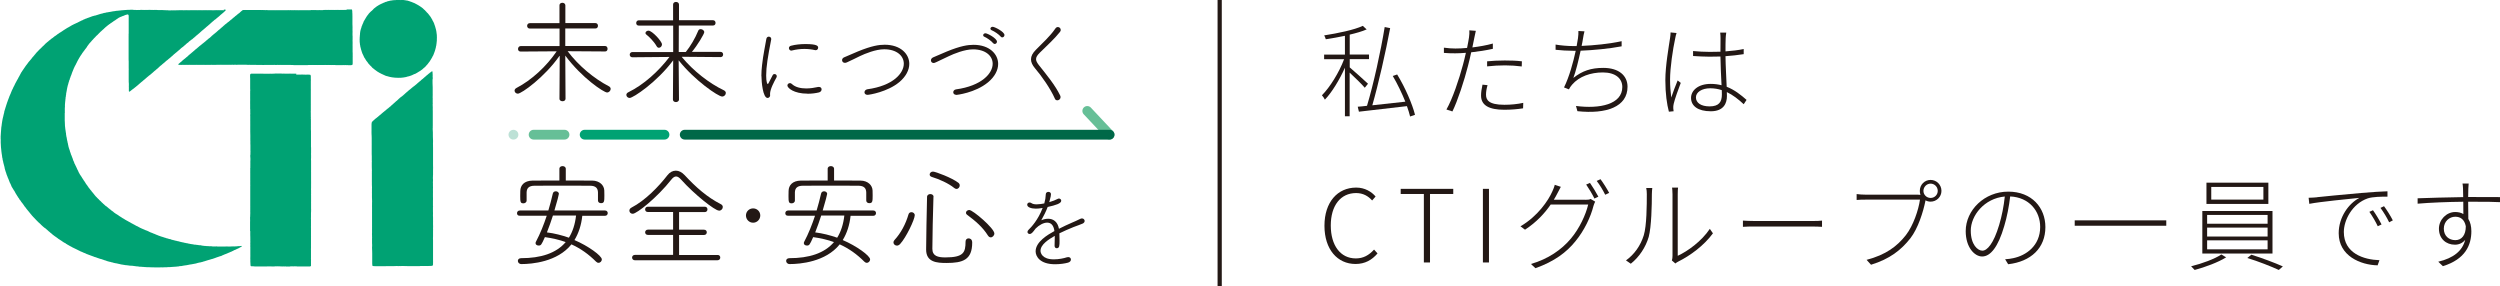
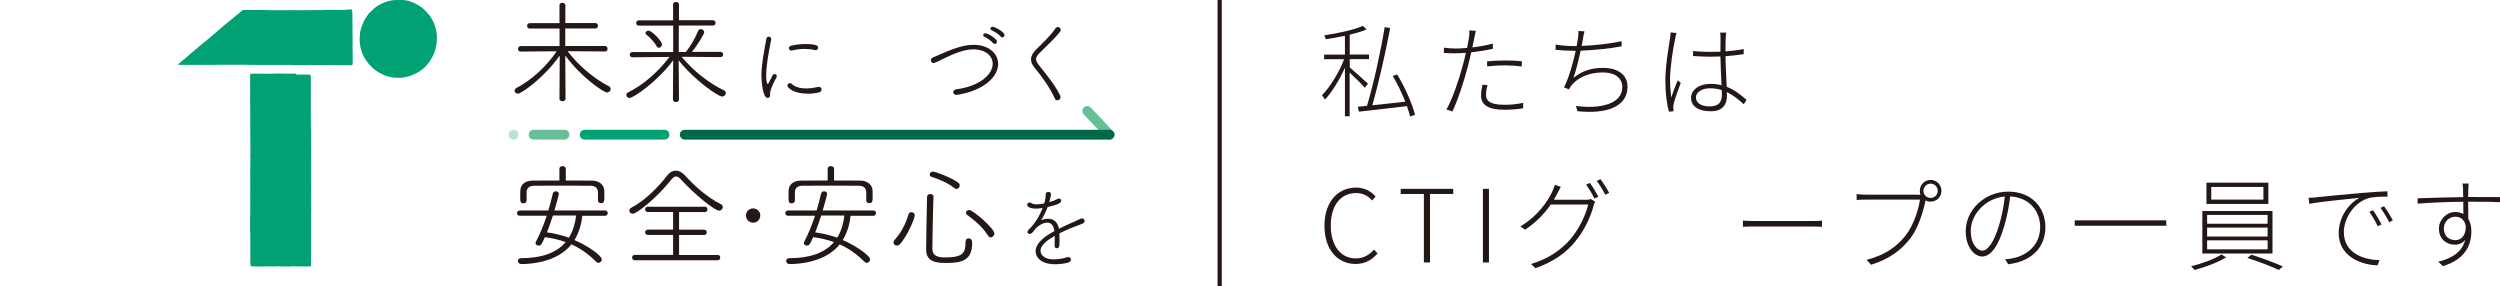
<svg xmlns="http://www.w3.org/2000/svg" id="_レイヤー_2" data-name="レイヤー 2" viewBox="0 0 296.8 34">
  <defs>
    <style>
      .cls-1 {
        fill: #66bf97;
      }

      .cls-2 {
        fill: #006848;
      }

      .cls-3 {
        fill: #00a273;
      }

      .cls-4 {
        fill: #231815;
      }

      .cls-5 {
        fill: #bde1d6;
      }
    </style>
  </defs>
  <g id="_文字" data-name="文字">
    <g>
      <g>
        <path class="cls-4" d="M162.03,10.42c-.31-.37-1.21-1.26-1.8-1.8v5.18h-.56v-5.76c-.65,1.45-1.56,2.94-2.38,3.79-.07-.16-.24-.4-.35-.52,.94-.94,2.05-2.72,2.63-4.28h-2.37v-.55h2.47v-2.23c-.76,.16-1.54,.3-2.27,.41-.04-.13-.11-.32-.19-.46,1.62-.25,3.59-.66,4.58-1.13l.46,.42c-.54,.24-1.25,.44-2.01,.62v2.36h2.29v.55h-2.29v.98c.44,.37,1.85,1.63,2.17,1.94l-.37,.46Zm5.38,3.42c-.08-.36-.22-.78-.38-1.24-2.06,.25-4.22,.5-5.7,.66l-.14-.59c.32-.02,.7-.06,1.1-.11,.76-2.51,1.64-6.5,2.1-9.35l.65,.13c-.53,2.82-1.39,6.63-2.12,9.16,1.16-.12,2.54-.28,3.92-.43-.41-1.01-.94-2.12-1.49-3.05l.52-.18c.94,1.52,1.81,3.54,2.12,4.79l-.58,.2Z" />
        <path class="cls-4" d="M177.21,5.8c-.82,.18-1.7,.32-2.55,.41-.11,.53-.24,1.08-.38,1.61-.43,1.71-1.24,4.19-1.85,5.41l-.71-.23c.72-1.25,1.51-3.61,1.96-5.3,.12-.42,.24-.94,.35-1.43-.46,.04-.89,.06-1.27,.06-.49,0-.9-.01-1.34-.05v-.62c.5,.07,.96,.1,1.37,.1s.88-.02,1.38-.07c.11-.53,.19-.98,.23-1.25s.06-.61,.04-.84l.77,.06c-.06,.23-.14,.62-.18,.84-.07,.32-.14,.71-.23,1.13,.82-.1,1.68-.25,2.43-.46v.64Zm-.61,4.31c-.12,.42-.18,.79-.18,1.12,0,.59,.25,1.21,2.18,1.21,.77,0,1.58-.08,2.24-.23l-.02,.65c-.62,.1-1.42,.17-2.23,.17-1.8,0-2.76-.52-2.76-1.68,0-.4,.06-.77,.17-1.3l.6,.06Zm-.06-2.83c.59-.06,1.34-.1,2.1-.1,.7,0,1.43,.02,2.04,.1l-.02,.61c-.61-.08-1.29-.13-1.98-.13s-1.42,.04-2.13,.12v-.6Z" />
        <path class="cls-4" d="M192.52,5.5c-1.47,.28-3.37,.46-4.87,.52-.24,1.13-.58,2.51-.86,3.23,1.07-.84,2.09-1.19,3.55-1.19,1.88,0,2.88,.94,2.88,2.24,0,2.38-2.5,3.27-5.95,2.9l-.17-.62c2.82,.37,5.5-.19,5.5-2.25,0-1-.79-1.73-2.31-1.73-1.44,0-2.81,.47-3.65,1.45-.16,.17-.26,.35-.38,.56l-.58-.23c.61-1.22,1.1-3,1.39-4.35h-.26c-.75,0-1.46-.05-2.13-.12v-.62c.53,.1,1.43,.18,2.12,.18h.38c.07-.38,.12-.7,.16-.94,.04-.31,.06-.58,.05-.85l.72,.04c-.07,.25-.14,.6-.18,.88-.04,.22-.08,.52-.16,.85,1.45-.06,3.29-.24,4.75-.56v.62Z" />
        <path class="cls-4" d="M199.04,3.92c-.06,.16-.12,.42-.16,.64-.28,1.28-.61,3.48-.61,4.89,0,.78,.05,1.36,.14,2.13,.2-.61,.54-1.5,.76-2.03l.37,.29c-.28,.73-.72,1.94-.84,2.49-.04,.16-.06,.36-.05,.52,.01,.11,.02,.26,.04,.36l-.56,.05c-.23-.86-.42-2.13-.42-3.74,0-1.71,.41-3.99,.56-5.01,.04-.25,.06-.48,.06-.66l.71,.07Zm7.98,8.46c-.64-.6-1.29-1.1-2.01-1.45,.01,.17,.01,.34,.01,.48,0,.82-.36,1.8-1.91,1.8s-2.35-.64-2.35-1.59c0-.86,.82-1.66,2.34-1.66,.47,0,.89,.06,1.28,.16-.05-1.02-.12-2.39-.13-3.41-.43,.01-.88,.02-1.31,.02-.67,0-1.26-.04-1.94-.08v-.59c.66,.06,1.28,.1,1.97,.1,.43,0,.86-.01,1.28-.02,0-.62,0-1.19,.01-1.57,0-.22-.01-.5-.04-.7h.72c-.04,.24-.06,.46-.07,.68-.02,.37-.02,1-.02,1.55,.77-.06,1.51-.14,2.16-.28v.61c-.7,.11-1.42,.19-2.16,.24,.01,1.18,.1,2.52,.14,3.63,.95,.37,1.7,.98,2.36,1.56l-.34,.52Zm-2.61-1.68c-.43-.14-.89-.22-1.37-.22-1.01,0-1.7,.47-1.7,1.08,0,.66,.62,1.07,1.62,1.07,1.15,0,1.46-.56,1.46-1.42,0-.14,0-.31-.01-.52Z" />
        <path class="cls-4" d="M157.24,26.79c0-2.79,1.55-4.52,3.77-4.52,1.03,0,1.83,.5,2.3,1.06l-.41,.47c-.47-.53-1.09-.88-1.9-.88-1.85,0-3.01,1.49-3.01,3.85s1.14,3.91,2.97,3.91c.89,0,1.55-.37,2.17-1.05l.41,.46c-.67,.78-1.49,1.25-2.61,1.25-2.16,0-3.69-1.74-3.69-4.53Z" />
        <path class="cls-4" d="M169.04,23.03h-2.75v-.61h6.24v.61h-2.76v8.13h-.73v-8.13Z" />
        <path class="cls-4" d="M176.05,22.42h.72v8.74h-.72v-8.74Z" />
        <path class="cls-4" d="M188.22,23.72c.29,0,.48-.02,.62-.1l.54,.32c-.07,.13-.17,.38-.2,.5-.32,1.29-1.09,2.93-2.15,4.21-1.05,1.3-2.49,2.39-4.74,3.19l-.54-.5c2.05-.59,3.65-1.7,4.76-3.03,1-1.19,1.76-2.82,2.04-4.03h-4.45c-.68,1-1.67,2.09-3.05,2.99l-.54-.4c2.05-1.2,3.31-3.06,3.79-4.16,.08-.17,.23-.53,.28-.77l.72,.24c-.14,.25-.3,.56-.41,.78-.12,.24-.26,.49-.42,.75h3.74Zm.54-2.01c.3,.43,.73,1.14,1,1.64l-.47,.22c-.23-.48-.66-1.2-.98-1.66l.46-.2Zm1.25-.44c.32,.43,.79,1.17,1.03,1.63l-.47,.22c-.26-.53-.66-1.2-1.01-1.64l.44-.2Z" />
-         <path class="cls-4" d="M193.03,30.92c.98-.7,1.74-1.75,2.12-2.99,.35-1.14,.36-3.6,.36-4.88,0-.28-.02-.5-.07-.73h.72c-.02,.19-.05,.46-.05,.73,0,1.27-.05,3.86-.37,5.06-.36,1.25-1.14,2.41-2.13,3.2l-.58-.4Zm5.46-.01c.05-.16,.07-.36,.07-.55v-7.29c0-.41-.04-.67-.05-.8h.71c-.02,.13-.04,.4-.04,.8v7.3c1.19-.55,2.83-1.73,3.81-3.2l.37,.53c-1.07,1.46-2.7,2.65-4.11,3.35-.14,.07-.24,.14-.35,.23l-.42-.36Z" />
        <path class="cls-4" d="M206.93,26.19c.31,.02,.82,.05,1.52,.05h6.64c.62,0,.98-.02,1.22-.05v.74c-.22-.01-.66-.04-1.21-.04h-6.66c-.66,0-1.2,.01-1.52,.04v-.74Z" />
        <path class="cls-4" d="M227.77,23.13h.23c-.06-.14-.08-.3-.08-.47,0-.72,.56-1.3,1.28-1.3s1.29,.58,1.29,1.3-.59,1.28-1.29,1.28c-.23,0-.43-.06-.61-.16v.05c-.26,1.32-.88,3.29-1.79,4.46-1.1,1.39-2.43,2.45-4.67,3.14l-.53-.58c2.29-.6,3.63-1.61,4.67-2.94,.88-1.14,1.5-2.99,1.67-4.21h-6.46c-.43,0-.74,.01-1.06,.04v-.7c.31,.04,.67,.07,1.07,.07h6.28Zm2.28-.47c0-.47-.38-.86-.85-.86s-.85,.4-.85,.86,.38,.84,.85,.84,.85-.37,.85-.84Z" />
        <path class="cls-4" d="M238.05,30.78c.34-.02,.71-.07,.96-.13,1.54-.32,3.2-1.48,3.2-3.71,0-1.88-1.3-3.51-3.56-3.62-.14,1.18-.38,2.45-.71,3.53-.72,2.47-1.63,3.6-2.62,3.6-.9,0-1.95-1.08-1.95-3.01,0-2.5,2.24-4.69,5.05-4.69s4.41,1.92,4.41,4.21c0,2.48-1.71,4.1-4.42,4.41l-.36-.59Zm-.04-7.45c-2.45,.22-4.04,2.28-4.04,4.05,0,1.68,.83,2.38,1.38,2.38s1.32-.8,1.99-3.05c.32-1.06,.55-2.24,.67-3.38Z" />
        <path class="cls-4" d="M257.18,26.16v.64h-10.87v-.64h10.87Z" />
        <path class="cls-4" d="M264.29,30.55c-.96,.6-2.51,1.17-3.74,1.5-.1-.12-.29-.32-.42-.44,1.26-.3,2.83-.88,3.59-1.4l.58,.35Zm5.5-5.5v5.05h-8.33v-5.05h8.33Zm-.49-3.36v2.52h-7.35v-2.52h7.35Zm-7.27,4.87h7.18v-1.04h-7.18v1.04Zm0,1.52h7.18v-1.06h-7.18v1.06Zm0,1.52h7.18v-1.07h-7.18v1.07Zm.49-5.9h6.19v-1.51h-6.19v1.51Zm4.77,6.54c1.22,.38,2.83,.98,3.73,1.39l-.48,.42c-.88-.41-2.48-1.04-3.74-1.42l.49-.4Z" />
        <path class="cls-4" d="M275.09,23.41c.64-.06,3.05-.32,5.24-.5,1.34-.11,2.34-.18,3.11-.2v.64c-.71-.01-1.75,.01-2.34,.2-1.85,.64-2.84,2.59-2.84,3.99,0,2.54,2.36,3.29,4.23,3.35l-.22,.61c-2.03-.04-4.62-1.12-4.62-3.81,0-1.93,1.2-3.54,2.46-4.2-1.04,.11-4.71,.46-5.95,.71l-.08-.72c.46-.01,.77-.04,1.01-.06Zm7.66,3.23l-.46,.22c-.25-.53-.65-1.22-1-1.71l.43-.19c.28,.38,.74,1.13,1.02,1.69Zm1.33-.48l-.44,.23c-.26-.55-.67-1.22-1.03-1.71l.42-.2c.29,.38,.77,1.13,1.05,1.69Z" />
        <path class="cls-4" d="M293.44,23.39c1.58,0,2.84,.01,3.36,.01v.6c-.64-.04-1.63-.05-3.36-.05h-.42c.01,.71,.01,1.49,.02,2.04,.24,.38,.36,.89,.36,1.46,0,1.63-.7,3.32-3.38,4.15l-.55-.53c1.82-.43,2.87-1.29,3.2-2.6-.3,.38-.74,.58-1.22,.58-1.04,0-1.9-.7-1.9-1.9,0-1.08,.9-1.98,1.93-1.98,.38,0,.71,.08,.97,.24,0-.38-.01-.92-.01-1.46-1.81,.02-3.92,.1-5.42,.23v-.64c1.26-.04,3.51-.12,5.41-.14,0-.43-.01-.8-.02-1.02,0-.18-.04-.48-.06-.59h.73c-.01,.1-.04,.46-.04,.59-.01,.23-.01,.59-.02,1.01h.42Zm-.7,3.47c-.16-.82-.65-1.13-1.25-1.13-.71,0-1.36,.56-1.36,1.42s.61,1.36,1.37,1.36,1.24-.61,1.24-1.64Z" />
      </g>
      <g>
        <g>
          <g>
            <g>
              <path class="cls-4" d="M66.41,6.65c-1.76,2.52-4.5,4.47-4.93,4.47-.23,0-.39-.18-.39-.36,0-.11,.07-.24,.23-.32,1.81-.94,3.56-2.57,4.77-4.35l-4.28,.03c-.22,0-.31-.15-.31-.31s.11-.34,.31-.34h4.62V3.39h-3.54c-.2,0-.31-.16-.31-.32s.11-.32,.31-.32h3.53V.64c-.01-.2,.16-.31,.35-.31,.17,0,.35,.11,.35,.31V2.74s3.57,0,3.57,0c.2,0,.3,.16,.3,.32s-.09,.32-.3,.32h-3.58v2.08s4.72,0,4.72,0c.2,0,.3,.16,.3,.34,0,.15-.09,.31-.28,.31l-4.46-.03c1.29,1.72,3.15,3.26,4.89,4.16,.16,.08,.22,.2,.22,.32,0,.2-.19,.42-.43,.42-.38,0-2.99-1.72-4.96-4.38,.01,1.67,.03,5.12,.03,5.12,0,.2-.17,.3-.36,.3-.17,0-.36-.09-.36-.3l.03-5.08Z" />
              <path class="cls-4" d="M80.94,6.76c1.37,1.66,3.27,3.14,5,3.96,.16,.08,.23,.2,.23,.32,0,.22-.19,.42-.44,.42-.46,0-3.27-1.91-5.16-4.3l.04,4.65c0,.2-.19,.31-.36,.31-.19,0-.36-.11-.36-.3l.03-4.66c-1.93,2.6-4.76,4.47-5.17,4.47-.22,0-.39-.18-.39-.36,0-.12,.07-.24,.24-.32,1.82-.89,3.58-2.48,4.88-4.19l-4.41,.04c-.2,0-.31-.15-.31-.31,0-.15,.11-.31,.31-.31h4.85V3.04h-4.08c-.22,0-.31-.15-.31-.31s.11-.32,.31-.32h4.07V.53c0-.2,.17-.3,.34-.3,.19,0,.36,.11,.36,.31v1.86s4.04,0,4.04,0c.2,0,.3,.16,.3,.32,0,.15-.09,.31-.3,.31h-4.06c-.01,1.25-.01,2.61-.01,3.14h.84c.53-.65,1.12-1.64,1.47-2.51,.05-.15,.17-.2,.3-.2,.2,0,.42,.16,.42,.36s-.82,1.58-1.47,2.34h3.41c.2,0,.3,.15,.3,.31,0,.15-.09,.31-.3,.31l-4.58-.04Zm-2.99-1.28c-.32-.57-.92-1.15-1.21-1.37-.08-.05-.11-.12-.11-.19,0-.15,.17-.28,.36-.28,.43,0,1.6,1.27,1.6,1.63,0,.23-.19,.4-.36,.4-.11,0-.2-.05-.28-.19Z" />
              <path class="cls-4" d="M90.39,9.04c0-.43,.03-.87,.08-1.3,.13-1.25,.41-2.46,.51-3.12,.03-.18,.16-.27,.29-.27,.15,0,.29,.11,.29,.27v.05c-.41,2.09-.6,3.28-.6,4.3,0,.77,.13,1.01,.19,1.01,.03,0,.08-.08,.13-.18,.02-.05,.41-.8,.45-.87,.05-.11,.14-.14,.23-.14,.13,0,.26,.11,.26,.26,0,.04-.01,.09-.03,.13-.27,.49-.77,1.41-.77,1.97v.05s.01,.05,.01,.09c0,.29-.23,.34-.3,.34-.57,0-.73-1.95-.73-2.6Zm5.48,2.08c-1.63,0-2.39-.68-2.39-.97,0-.16,.14-.28,.3-.28,.08,0,.15,.02,.23,.1,.41,.39,1.05,.53,1.7,.53,.49,0,.99-.08,1.39-.17,.04-.01,.09-.01,.12-.01,.22,0,.32,.14,.32,.29s-.1,.3-.3,.36c-.41,.1-.88,.16-1.37,.16Zm.89-5.17c-.39-.09-.82-.14-1.26-.14-.49,0-.99,.06-1.5,.19-.02,.01-.04,.01-.06,.01-.16,0-.28-.15-.28-.3,0-.12,.08-.24,.25-.28,.52-.14,1.15-.2,1.72-.2,1.4,0,1.5,.24,1.5,.43,0,.15-.11,.3-.29,.3-.02,0-.04,0-.08-.01Z" />
-               <path class="cls-4" d="M102.99,11.26c-.24,0-.36-.15-.36-.3,0-.16,.12-.32,.33-.36,3.09-.42,4.34-1.92,4.34-3.04,0-.94-.85-1.71-2.33-1.71-1.01,0-2.27,.52-2.88,.81-.5,.24-1.02,.51-1.56,.75-.09,.04-.16,.05-.23,.05-.2,0-.33-.15-.33-.32,0-.13,.08-.27,.26-.34,.47-.19,1.02-.45,1.61-.69,1.66-.68,2.52-.8,3.19-.8,1.89,0,2.92,1.1,2.92,2.27,0,.73-.4,1.52-1.2,2.18-1.39,1.15-3.54,1.5-3.77,1.5Z" />
              <path class="cls-4" d="M113.54,11.26c-.25,0-.37-.15-.37-.31,0-.15,.12-.31,.33-.34,3.05-.42,4.35-1.9,4.35-3.04,0-.94-.85-1.71-2.33-1.71-1.01,0-2.27,.52-2.88,.81-1.68,.81-1.69,.81-1.8,.81-.2,0-.32-.15-.32-.31,0-.14,.08-.28,.26-.36,.47-.19,1.02-.45,1.61-.69,1.66-.68,2.52-.8,3.19-.8,1.89,0,2.92,1.1,2.92,2.27,0,.73-.4,1.52-1.2,2.18-1.53,1.27-3.77,1.5-3.77,1.5Zm4.37-6.13c-.22-.27-.72-.63-1.05-.77-.1-.04-.14-.11-.14-.18,0-.11,.11-.23,.27-.23,.24,0,1.37,.6,1.37,1,0,.15-.13,.27-.26,.27-.08,0-.14-.03-.19-.1Zm.89-.79c-.22-.26-.73-.61-1.07-.75-.1-.04-.15-.12-.15-.18,0-.12,.11-.23,.27-.23,.23,0,1.4,.59,1.4,.98,0,.16-.13,.28-.27,.28-.06,0-.13-.03-.18-.1Z" />
              <path class="cls-4" d="M125.23,11.7c-.53-1.2-1.58-2.69-2.36-3.6-.31-.37-.47-.71-.47-1.06,0-.37,.18-.73,.59-1.14,.76-.77,1.69-1.61,2.3-2.51,.09-.13,.19-.18,.3-.18,.18,0,.34,.15,.34,.34,0,.08-.02,.16-.09,.24-.68,.86-1.62,1.69-2.41,2.48-.29,.29-.43,.52-.43,.75,0,.22,.12,.42,.32,.69,.97,1.22,1.94,2.39,2.54,3.62,.03,.08,.05,.14,.05,.2,0,.22-.19,.38-.38,.38-.13,0-.25-.06-.31-.22Z" />
            </g>
            <g>
              <path class="cls-4" d="M69.13,25.62c-.12,1.12-.44,2.08-.93,2.88,1.62,.69,3.25,1.86,3.25,2.3,0,.2-.18,.4-.39,.4-.11,0-.2-.04-.3-.14-.86-.86-1.81-1.55-2.92-2.05-1.67,2.09-4.7,2.34-5.94,2.34-.27,0-.42-.19-.42-.38,0-.16,.12-.32,.39-.32,2.33,0,4.16-.58,5.29-1.91-.74-.27-1.56-.46-2.47-.59-.42,.94-.46,1-.75,1-.19,0-.36-.11-.36-.28,0-.04,.01-.11,.04-.16,.53-1,.94-2.05,1.29-3.1h-3.21c-.22,.01-.32-.13-.32-.3s.12-.32,.34-.32h3.38c.2-.67,.38-1.35,.53-2.01,.04-.19,.2-.27,.36-.27,.17,0,.36,.11,.36,.31,0,.07-.19,.85-.53,1.97h6.01c.22,0,.32,.16,.32,.31,0,.16-.11,.32-.32,.32h-2.71Zm1.86-2.78c-.01-.46-.23-.79-.94-.79-1-.01-2.18-.01-3.34-.01s-2.29,0-3.23,.01c-.67,0-.94,.27-.96,.78v.97c0,.22-.19,.34-.38,.34-.35,0-.38-.16-.38-.86,0-.19,.01-.39,.01-.61,.01-.66,.44-1.21,1.45-1.23,1.15-.01,2.17-.01,3.19-.01v-1.39c0-.22,.19-.32,.38-.32s.38,.11,.38,.32v1.39c1.01,0,2.01,0,3.14,.01,.89,.01,1.41,.57,1.43,1.17,.01,.16,.01,.38,.01,.59,0,.69-.01,.92-.4,.92-.19,0-.36-.11-.36-.32v-.96Zm-5.35,2.76c-.22,.66-.44,1.33-.71,1.99,.89,.11,1.78,.34,2.61,.63,.44-.7,.73-1.58,.85-2.63h-2.75Z" />
              <path class="cls-4" d="M85.34,25c-.46,0-2.88-1.89-4.49-3.69-.22-.24-.4-.36-.59-.36-.17,0-.36,.12-.55,.36-1.7,2.16-4.12,4.07-4.59,4.07-.24,0-.4-.17-.4-.38,0-.13,.08-.27,.26-.36,1.62-.84,3.22-2.49,4.26-3.84,.27-.35,.62-.54,1-.54,.35,0,.71,.18,1.04,.53,1.33,1.43,2.65,2.61,4.3,3.45,.16,.08,.23,.2,.23,.34,0,.22-.19,.43-.44,.43Zm-9.96,5.9c-.22,0-.34-.16-.34-.32s.12-.32,.34-.32h4.53s0-2.37,0-2.37h-2.98c-.22,.01-.34-.15-.34-.31s.12-.32,.34-.32h2.98s0-2.09,0-2.09h-2.98c-.23,.01-.34-.15-.34-.31s.11-.32,.32-.32h6.76c.22,0,.32,.16,.32,.32s-.11,.32-.32,.32h-3.05s0,2.09,0,2.09h2.95c.23-.01,.34,.15,.34,.31s-.11,.32-.34,.32h-2.95s0,2.37,0,2.37h4.57c.22-.01,.32,.15,.32,.31s-.11,.32-.34,.32h-9.81Z" />
              <path class="cls-4" d="M88.56,25.58c0-.47,.38-.84,.85-.84s.85,.37,.85,.84-.38,.86-.85,.86-.85-.38-.85-.86Z" />
              <path class="cls-4" d="M100.98,25.62c-.12,1.12-.44,2.08-.93,2.88,1.62,.69,3.25,1.86,3.25,2.3,0,.2-.18,.4-.39,.4-.11,0-.2-.04-.3-.14-.86-.86-1.81-1.55-2.92-2.05-1.67,2.09-4.7,2.34-5.94,2.34-.27,0-.42-.19-.42-.38,0-.16,.12-.32,.39-.32,2.33,0,4.16-.58,5.29-1.91-.74-.27-1.56-.46-2.47-.59-.42,.94-.46,1-.75,1-.19,0-.36-.11-.36-.28,0-.04,.01-.11,.04-.16,.53-1,.94-2.05,1.29-3.1h-3.21c-.22,.01-.32-.13-.32-.3s.12-.32,.34-.32h3.38c.2-.67,.38-1.35,.53-2.01,.04-.19,.2-.27,.36-.27,.17,0,.36,.11,.36,.31,0,.07-.19,.85-.53,1.97h6.01c.22,0,.32,.16,.32,.31,0,.16-.11,.32-.32,.32h-2.71Zm1.86-2.78c-.01-.46-.23-.79-.94-.79-1-.01-2.18-.01-3.34-.01s-2.29,0-3.23,.01c-.67,0-.94,.27-.96,.78v.97c0,.22-.19,.34-.38,.34-.35,0-.38-.16-.38-.86,0-.19,.01-.39,.01-.61,.01-.66,.44-1.21,1.45-1.23,1.15-.01,2.17-.01,3.19-.01v-1.39c0-.22,.19-.32,.38-.32s.38,.11,.38,.32v1.39c1.01,0,2.01,0,3.14,.01,.89,.01,1.41,.57,1.43,1.17,.01,.16,.01,.38,.01,.59,0,.69-.01,.92-.4,.92-.19,0-.36-.11-.36-.32v-.96Zm-5.35,2.76c-.22,.66-.44,1.33-.71,1.99,.89,.11,1.78,.34,2.61,.63,.44-.7,.73-1.58,.85-2.63h-2.75Z" />
              <path class="cls-4" d="M106.49,29.16c-.23,0-.42-.17-.42-.38,0-.09,.04-.19,.12-.28,.75-.81,1.33-1.89,1.66-3.03,.05-.2,.2-.28,.36-.28,.19,0,.39,.14,.39,.36,0,.49-1.02,2.65-1.74,3.42-.12,.13-.26,.19-.38,.19Zm4.33-5.79c-.07,2.12-.12,4.62-.13,6.17,0,.86,.66,1.02,1.54,1.02,2.16,0,2.4-.58,2.4-1.87,0-.27,.17-.39,.36-.39,.09,0,.43,.03,.43,.5,0,2.06-1.12,2.42-3.06,2.42-1.12,0-2.41-.08-2.41-1.59s.07-4.14,.11-6.25c0-.23,.2-.34,.39-.34s.38,.11,.38,.31h0Zm2.47-1.05c-.67-.55-1.78-1.05-2.68-1.32-.16-.05-.24-.17-.24-.28,0-.17,.15-.35,.39-.35,.3,0,2.28,.75,3.02,1.33,.11,.09,.16,.2,.16,.31,0,.22-.17,.42-.39,.42-.08,0-.17-.04-.26-.11Zm4.01,5.66c-.65-1.04-1.52-1.76-2.47-2.47-.11-.08-.15-.16-.15-.26,0-.17,.19-.32,.39-.32,.43,0,2.98,2.18,2.98,2.79,0,.24-.22,.46-.43,.46-.12,0-.23-.07-.32-.2Z" />
              <path class="cls-4" d="M123.67,24.71c-.27,.04-.5,.06-.69,.06-.55,0-1.03-.16-1.03-.47,0-.14,.11-.26,.28-.26,.07,0,.15,.02,.25,.09,.13,.09,.34,.13,.59,.13,.3,0,.69-.06,.91-.11,.12-.43,.15-.66,.18-1.12,.01-.16,.16-.25,.31-.25s.3,.09,.3,.27c0,.12-.01,.28-.2,.95,.41-.12,.79-.27,.98-.38,.05-.03,.12-.05,.17-.05,.15,0,.27,.12,.27,.26,0,.33-.66,.53-1.61,.74-.17,.47-.46,1.06-.76,1.58,.28-.12,.55-.18,.82-.18,.6,0,1.12,.34,1.28,1.19,.52-.27,1.07-.52,1.55-.73,.27-.12,.6-.25,.92-.42,.1-.05,.18-.08,.26-.08,.19,0,.32,.15,.32,.3,0,.12-.08,.24-.23,.31-.31,.14-.53,.2-1.1,.42-.56,.22-1.15,.49-1.67,.74,.01,.26,.02,.58,.02,.88,0,.55,0,.89-.34,.89-.13,0-.25-.1-.25-.29v-.03c.01-.25,.02-.56,.02-.84v-.31c-.72,.42-1.69,1.02-1.69,1.78,0,.22,.17,1.01,1.58,1.01,.59,0,1.22-.13,1.53-.24,.06-.02,.13-.03,.18-.03,.21,0,.32,.14,.32,.29s-.1,.3-.34,.37c-.39,.11-.96,.19-1.54,.19-1.81,0-2.31-.94-2.31-1.53,0-1.13,1.43-1.97,2.23-2.41-.09-.72-.43-1-.86-1s-.95,.28-1.37,.7c-.36,.49-.51,.65-.7,.65-.15,0-.27-.11-.27-.24,0-.09,.04-.17,.14-.27,.3-.28,1.13-1.17,1.66-2.58h-.12Z" />
            </g>
          </g>
          <g>
            <path class="cls-1" d="M67.02,16.57h-3.67c-.32,0-.58-.26-.58-.58s.26-.58,.58-.58h3.67c.32,0,.58,.26,.58,.58s-.26,.58-.58,.58Z" />
            <path class="cls-3" d="M78.89,16.57h-9.48c-.32,0-.58-.26-.58-.58s.26-.58,.58-.58h9.48c.32,0,.58,.26,.58,.58s-.26,.58-.58,.58Z" />
            <g>
              <path class="cls-1" d="M131.73,16.57c-.15,0-.31-.06-.42-.18l-2.65-2.82c-.22-.23-.21-.6,.02-.82,.23-.22,.6-.21,.82,.02l2.65,2.82c.22,.23,.21,.6-.02,.82-.11,.11-.26,.16-.4,.16Z" />
              <path class="cls-2" d="M131.73,16.57h-50.44c-.32,0-.58-.26-.58-.58s.26-.58,.58-.58h50.44c.32,0,.58,.26,.58,.58s-.26,.58-.58,.58Z" />
            </g>
            <path class="cls-5" d="M60.95,16.57c-.16,0-.3-.06-.41-.17-.11-.11-.17-.26-.17-.41s.06-.3,.17-.41c.13-.13,.34-.2,.53-.16,.04,.01,.07,.02,.11,.04,.04,.01,.07,.03,.1,.05s.06,.05,.09,.07c.11,.11,.17,.26,.17,.41s-.06,.3-.17,.41c-.11,.11-.26,.17-.41,.17Z" />
          </g>
        </g>
        <g>
          <path class="cls-3" d="M47.41,0s.03,.01,.04,0c.04,.02,.1,0,.15,0,.02-.02,.03,.01,.05,0,.02,0,.04,0,.07,0,.02-.02,.04,.02,.07,0,.03,.01,.05,.01,.08,0,.02,0,.04,.02,.05,0,.03,.02,.08,.01,.11,.02,.01-.01,.02,.01,.04,0,.02,.01,.06,0,.07,.02,.08,0,.13,.03,.21,.03,.01,0,.02,0,.03,0,.02,.02,.06,.02,.08,.03,.01-.02,.03,0,.04,.02,.03,0,.05,0,.08,.02,.02-.02,.03,.01,.04,.01,.02,.01,.04,0,.05,.02,.05,0,.08,.04,.12,.04,.04,.02,.08,.03,.12,.04,.03,.03,.07,.02,.1,.05,.02,.02,.07,0,.08,.03,.03,0,.04,.03,.07,.02,.02,0,.03,.03,.05,.02,0,.04,.06,.01,.08,.05,.05,.03,.1,.06,.16,.08,0,.02,.04,.02,.05,.03,.03,.02,.07,.04,.11,.06,0,.03,.04,0,.05,.03,.02,.01,.03,.03,.06,.03,.02,.03,.07,.04,.1,.07,.08,.06,.17,.1,.25,.17,.08,.06,.15,.11,.21,.18,.06,.05,.1,.11,.17,.15,.02,.04,.07,.06,.09,.11,.03,0,.04,.05,.07,.06,0,.03,.04,.04,.05,.07,.04,.02,.06,.08,.11,.1,0,.02,.01,.03,.03,.03,0,.02,.02,.03,.03,.04,.09,.11,.19,.23,.27,.35,.02,.01,.02,.04,.04,.06,.04,.07,.08,.13,.11,.19,.04,.04,.04,.08,.07,.12,0,.03,.03,.04,.02,.07,.01,.04,.05,.03,.05,.07,.01,.01,.01,.03,.02,.04,.02,.03,.04,.08,.06,.11,.03,.09,.08,.16,.1,.24h0s0,0,0,0h-.01c.02,.07,.06,.14,.08,.21,.03,.08,.04,.17,.07,.25,.01,.06,.03,.12,.05,.18,.04,.14,.05,.28,.07,.42,0,.03,0,.07,.02,.1t-.01,.01s.01,.06,.02,.09c0,.04,0,.09,0,.13,0,.13,.02,.24,0,.36,0,.03,0,.07,0,.1,0,.03,0,.06,0,.08-.02,.12-.02,.25-.04,.38h0c0,.06-.03,.11-.02,.17-.02,.1-.06,.18-.06,.28-.03,.12-.07,.25-.1,.37-.02,.06-.04,.11-.06,.17-.04,.1-.07,.19-.11,.29-.01,.03-.03,.07-.04,.1-.02,.05-.05,.09-.08,.13,0,.05-.05,.08-.06,.13-.05,.1-.12,.21-.18,.3-.04,.08-.09,.14-.14,.22,0,.02-.03,.01-.03,.03-.04,.04-.07,.09-.1,.13,0,.02-.03,.03-.03,.05-.03,.01-.03,.04-.05,.06-.05,.05-.09,.1-.14,.15-.04,.07-.12,.13-.17,.19-.04,.03-.08,.07-.12,.1-.01,0-.02,.02-.03,.02-.04,.06-.11,.09-.16,.15-.06,.04-.1,.09-.16,.11-.01,.03-.05,.03-.07,.06-.06,.02-.1,.08-.17,.1-.05,.04-.11,.06-.16,.1,0,0-.01,0-.02,0v.02s-.07,.02-.09,.05c-.04,0-.06,.04-.1,.05-.02,.03-.06,.01-.08,.05-.03,0-.06,.02-.09,.02-.07,.03-.12,.06-.2,.09-.02,0-.02,.02-.03,.02,0,.02-.04,0-.05,.02-.03,0-.05,.03-.09,.04-.05,.02-.1,.03-.15,.05-.04,.02-.08,.03-.12,.04-.06,.02-.13,.03-.18,.04-.05,.02-.11,.02-.15,.05-.1,.02-.23,.03-.34,.06-.14,0-.27,.05-.42,.03-.11,0-.22,.02-.33,0-.03,0-.07,0-.11,0,0,0-.02,0-.03,0-.04-.02-.08,0-.11-.01h0c-.09,0-.17-.03-.27-.03-.04,0-.09-.02-.14-.02-.03,0-.04-.03-.07-.01,0-.02-.04,0-.04-.02-.02,0-.04,.01-.05,0-.07-.01-.15-.04-.23-.06-.02-.01-.03,0-.05-.02-.02,0-.04-.02-.06-.01-.02-.02-.04,0-.07-.02-.04-.02-.08-.02-.12-.03-.02-.03-.06-.02-.08-.04-.07-.03-.15-.07-.22-.1-.02,0-.02-.02-.04-.02-.09-.04-.2-.08-.29-.14-.02,0-.04-.03-.06-.03-.02,0-.04-.03-.06-.03-.05-.04-.1-.07-.15-.09h0s-.06-.04-.1-.06c-.1-.09-.21-.14-.3-.22-.05-.04-.11-.08-.16-.13h0c-.06-.03-.1-.09-.15-.12-.01-.03-.05-.04-.05-.07h0s-.08-.09-.13-.13h0s-.04-.04-.07-.06c-.01-.03-.03-.05-.06-.07,0-.03-.04-.04-.05-.06,0,0-.02,0-.02-.02-.02-.02-.03-.05-.06-.06-.02-.04-.06-.07-.07-.11-.02-.03-.05-.05-.06-.08-.09-.08-.14-.19-.21-.29-.02-.05-.05-.08-.07-.13-.03,0-.03-.05-.05-.06-.05-.07-.08-.14-.11-.22-.03-.04-.05-.1-.07-.15-.02-.04-.03-.08-.06-.11-.01-.05-.03-.09-.05-.14-.03-.05-.04-.12-.06-.18-.03-.07-.04-.15-.07-.22-.01-.04,0-.08-.03-.11,0-.09-.05-.16-.06-.24,0-.05,0-.12-.03-.17,0-.1-.03-.21-.03-.31-.03-.02,0-.04-.01-.06,0-.04,0-.07,0-.12-.01-.02,0-.03,0-.05,0-.05-.02-.11,0-.16,0-.05,0-.1,0-.15,.01-.08,.02-.16,.02-.23,0-.02,0-.03,0-.05,0-.06,.01-.12,.02-.17,0-.03,0-.06,0-.09,0-.05,.02-.1,.02-.14,.02-.02,0-.05,.01-.07,.01-.05,0-.09,.03-.13,0-.06,.04-.13,.05-.2,.02-.02,0-.05,.03-.06,0-.06,.04-.1,.04-.16,.02-.03,.03-.06,.03-.1,.01,0,.02-.03,.02-.04,.02,0,0-.03,.02-.03,.01-.04,.02-.08,.04-.12,0-.02,.02-.04,.02-.06,.03-.01,.02-.05,.04-.06,.03-.03,.01-.07,.04-.1,.01-.02,0-.04,.02-.05,0-.02,.03-.04,.01-.06,.04-.03,.04-.09,.08-.12,0-.01,.02-.02,.01-.04,.04-.03,.04-.08,.08-.12,0-.03,.04-.04,.04-.07,.03-.01,0-.05,.04-.06,0-.02,.03-.03,.02-.05,.03-.02,.04-.06,.06-.09,0-.03,.03-.03,.04-.06,.03-.02,.01-.06,.05-.07,.02-.02,.04-.04,.04-.07,.03-.03,.06-.07,.09-.1,.02-.04,.06-.07,.07-.11,.02,0,.04-.02,.05-.05,0,0,.03-.02,.03-.03l.09-.09s.02-.01,.02-.03c0,0,.02,0,.03-.01h0s.02-.04,.05-.05c0-.02,.03-.02,.03-.04h.02c.07-.08,.14-.14,.22-.21,0,0,0-.02,0-.02,.02-.01,.05-.04,.07-.06,.03-.02,.05-.04,.08-.07,.03,0,.04-.04,.07-.05,0-.02,.04-.02,.05-.04,.03-.03,.08-.03,.1-.08,0,.01,.02,0,.02-.01,.03,0,.02-.05,.06-.04,0,0,.02,0,.02-.02,.04,0,.05-.04,.09-.04,.02-.03,.07-.03,.08-.07,.04,0,.08-.04,.11-.05,.02-.01,.05-.02,.05-.04,.01,.01,.03,0,.04,0,.01-.02,.05-.01,.06-.04,.03,0,.06-.03,.1-.04,.05-.02,.1-.05,.15-.07,.01,0,.03,0,.04-.02h0s.02-.02,.04-.02c.05-.01,.09-.03,.14-.05,.02-.01,.04-.01,.04-.03,.03-.02,.06,0,.09-.02,.03,0,.06-.02,.08-.02,.01-.01,.04,0,.05-.03,.02,0,.05,0,.07-.02,.02,0,.03-.02,.05-.01,.03,0,.05-.02,.08-.02,.02,0,.04-.01,.06-.01,0-.02,.04,0,.05-.02,.02,0,.05,0,.07-.02,.03,.01,.05-.02,.08,0,.03-.02,.06,0,.09-.02,.06,0,.11-.03,.18-.02,.04-.03,.08,0,.12-.02,.02,.02,.03,0,.05,0,.02,0,.05,0,.07,0,.01,0,.03,0,.05,0,.01-.02,.03,0,.05-.01,.03,.01,.06,0,.09,0,.02,0,.05,0,.07,0,.04,.02,.09-.02,.12,0,.03,0,.06,0,.08,0Z" />
          <path class="cls-3" d="M41.13,1.12c.05,0,.1,0,.16,0,.02,0,.06,0,.08,0,.11,0,.2,0,.3,0h0s.09-.01,.11,.03h.01c.02,.06,.03,.1,.03,.16,.01,.13,0,.27,.02,.39-.02,.05,0,.1,0,.15,0,.03,0,.04,0,.07,0,.03,0,.06,0,.08,.02,.01,0,.03,0,.04v.11s0,0,0,0c.02,0,0,.02,0,.03,0,.08,0,.14,0,.21h0c0,.06,0,.12,0,.16,0,.03,0,.05,0,.09,0,.1,0,.2,0,.3,0,0,.01,0,.01,.02-.02,.02-.01,.05,0,.08,0,.07,0,.16,0,.23,.02,.02,0,.04,0,.07v.24s0,.07,0,.11c0,.02,.02,.03,0,.04,0,.04,.03,.09,0,.13,.01,.05,0,.1,0,.14-.01,.06,.01,.14,0,.2,.02,.04,0,.09,.01,.13-.01,.06,0,.13,0,.2-.01,.03,.01,.06,0,.08,0,.02,0,.06,0,.08-.02,.09,0,.18,0,.27,0,.01-.02,.02,0,.03,0,.05,.01,.1,0,.16,0,.04-.01,.09,0,.13-.02,.04,0,.09,0,.13v.07s0,.11,0,.16h0c.01,.06,0,.11,0,.16,0,.03,0,.06,0,.08,0,.04,0,.08,0,.12,.01,.08,0,.17,0,.25t0,0s.01,.02,.02,.02c-.03,.03,0,.07-.01,.1,0,.03,0,.08,0,.11,0,.02,.01,.03,0,.04-.01,.06,0,.13,0,.18,0,.03,.02,.04,0,.07,.01,.02,0,.03,0,.04,0,.07,0,.13,0,.2,0,.02,.01,.04,0,.06,0,.09,0,.19,0,.28,0,.04,0,.09,0,.14,0,.02-.02,.03,0,.05,0,.06,0,.11-.04,.15-.02,.02-.04,.02-.05,.03h0s-.08,0-.1,.02c-.02-.01-.06-.01-.08,0-.05,.01-.1,0-.15,0-.03,0-.06,0-.09,0-.02,.01-.03,0-.05,0,0,0,0,0,0,0-.04-.03-.09,0-.12-.01-.04,0-.08,0-.11,0-.05-.02-.1,0-.16,0-.02,.01-.04,0-.08,0-.01,.01-.03-.02-.04,0-.05-.02-.1,.01-.13,0-.08,0-.15,0-.22,0-.1,0-.17,0-.27,0h0s-.01,0-.03,0h0c-.09,0-.19,0-.28,0-.06-.02-.13,0-.2-.01,0,.01-.02-.01-.03,.01-.01-.02-.03-.02-.05-.01-.07,0-.14,0-.2,0,0,.03-.03-.01-.04,0-.02,0-.04,0-.07,0,0,0-.01,0-.01,0,0,.01-.02,0-.03,0-.04,0-.07,0-.1,0-.02,0-.04-.01-.06,0,0,0-.01,0-.02,0-.03-.01-.08,.01-.11-.01-.01,.01-.04,.01-.05,.01-.02,0-.04,0-.07,0-.07,0-.12,0-.19,0,0,0,0,0,0-.01t0,0h0c-.13,0-.26,.02-.39,.01-.04,0-.1,0-.14,0-.14,0-.24,0-.38,0-.01,.02-.03-.01-.04,0h-.01c-.16,0-.32,0-.47,0-.02,0-.04-.02-.05,0-.01,0-.03,0-.04-.01,.01,.02-.03,0-.03,.01-.06-.01-.13,0-.2,0-.03,.01-.06,0-.09,0-.03,0-.1,0-.15,0-.02,0-.04,0-.06,0-.03,.02-.05,0-.08,.01-.02,0-.04,0-.06,0-.04,.01-.08-.01-.12,0-.08-.01-.14-.01-.22,0-.04,0-.08,0-.12,0-.03,.01-.05,0-.09,0-.05-.01-.09,.01-.14,0-.02,.01-.03,0-.05,0-.02,0-.04,0-.06,0-.02,0-.03,0-.05,0,0,.01-.01,0-.02,0-.05,0-.11,0-.15,0h0s-.05,0-.07,0h0s-.05,0-.07,0c-.03,0-.05,0-.08,0-.02,.02-.04-.02-.06,0-.02,0-.05,0-.07,0-.06,0-.13,0-.19,0-.03,0-.06-.02-.08,0-.01-.03-.04-.01-.06-.01-.03,0-.06,.01-.08,0h0s-.04-.01-.05,0h-.01s-.08,0-.12-.01c-.03,0-.06,0-.09,0-.05-.01-.11,0-.15,0h-.44s-.03,0-.04,0c-.02,0-.04,.01-.06,0-.07,.01-.14-.01-.21,0-.06,0-.14,0-.2,0-.03-.02-.07,0-.09,0-.02,.01-.04,0-.06,0-.03,0-.06-.01-.09,0-.07-.02-.12,0-.18,0,0,.01-.02,0-.03,0-.06,.02-.12,0-.18,0-.06-.02-.14,0-.21,0-.09,0-.19,0-.28,0-.07,0-.14,0-.21,0,0,.01-.01,0-.02,0h-.09s-.02,0-.03,0c-.1,0-.2,0-.29,0-.02,.01-.04,0-.06,0-.02-.01-.05,0-.07,0-.02,.02-.02-.01-.04,0h0s-.03,0-.05,.01c0,0-.01-.02-.02,0-.03,0-.06,0-.09,0-.04,0-.07-.01-.11-.01-.02,0-.06,.01-.08,0-.03,0-.07,0-.1,0-.03,0-.05,0-.07,0-.04,0-.08-.01-.12,0-.04,0-.09,0-.13,0-.01,0-.04,0-.06,0,0,0-.02,0-.02,0-.03,0-.06-.01-.09,0,0-.01-.03-.01-.04-.01,0,0,0,.02-.01,.02,0,0,.01-.02,0-.02-.02,0-.04,0-.05,0-.02,0-.03-.02-.04,0-.05,0-.09,0-.14,0-.04,0-.1,0-.15,0-.01-.01-.02,0-.03,0-.04-.01-.06,.02-.09,0-.01,0-.02,.02-.03,0-.02,0-.04,0-.06,0-.03-.01-.08,0-.11,0-.03,0-.09-.02-.12,0-.02-.01-.05,0-.08,0-.01,.01-.03-.02-.04,0-.02,0-.03-.01-.05,0-.02-.02-.05,0-.08-.01-.02,0-.02,.02-.04,0-.03,0-.06,0-.09,0-.02-.01-.05,0-.06,0h0s-.04,0-.07,0c-.02,0-.05,0-.08,0-.1-.02-.19,0-.29,0,0,0-.02,.01-.02,0-.08,0-.17,0-.26,0-.01,0-.03-.02-.03,0-.04,0-.08-.01-.11,0-.03-.02-.05,.01-.07,0-.02,.02-.04,0-.06,0-.02,0-.04,0-.05,.01-.02-.01-.05,0-.08-.01-.03,0-.08,0-.11,0-.02-.02-.06,0-.08,0-.05,0-.11,0-.15,.01-.02,0-.04-.02-.06-.02-.02,.01-.05,0-.08,.01-.04-.01-.09,0-.13,0-.07,0-.12,0-.18,0-.02,0-.02-.02-.04,0-.04,0-.08,0-.11,0,0,0,0,0-.02,0-.05,0-.1,0-.14,0-.02,0-.03-.01-.04,0-.05-.01-.09,0-.14,0,0,0-.01,0-.02,0-.03,0-.06,0-.09,0-.06,0-.14-.01-.2,0,0,0-.02,0-.02,0-.03,0-.04,0-.07,0-.02,0-.05-.01-.06,0-.03,0-.05-.02-.07,0-.09-.01-.18,0-.27,0-.02,0-.04,0-.06,0-.08,0-.17,0-.25,.01-.01-.02-.02,.02-.03,0-.05,0-.09,0-.14,0-.03,.01-.07,0-.12,0-.03,0-.05,0-.08,0-.04,0-.07,0-.1,0-.03,.01-.07-.03-.09,0-.02-.01-.05,0-.06,0-.01,0-.03,0-.04,0-.02,.02-.03,0-.05,0-.01,.01-.03-.01-.04,0-.01,0-.03,0-.04,0-.04,0-.1,0-.13,0-.05,.01-.1,0-.14,0h0c-.07,.02-.14,0-.22,0-.02,0-.06,0-.08,0s-.05,0-.07,0c-.02-.02-.05,.01-.07,0-.03,0-.06,0-.09,0-.02-.01-.03,.01-.05,0-.01,.02-.02-.01-.03,0-.04,0-.1,0-.14,0-.01,0-.04,0-.05,0-.09,0-.18,0-.26,0-.05,0-.11,0-.15,0-.02-.02-.05,0-.07,0-.02,0-.04,0-.06,0-.01,0-.04-.01-.06,0-.04-.01-.1,0-.15,0h0s-.03,0-.05,0c-.03,0-.05,.02-.07,0h-.01c-.1,0-.2,0-.29,0-.02,0-.03,0-.05,0-.02-.02-.05,0-.07,0-.09,.01-.17,0-.25,0-.03-.02-.05,.01-.08,0-.04,.01-.09,0-.13,0-.02,.01-.04,0-.07,0-.02,0-.03,.02-.05,0-.04,0-.07,.01-.1,0-.01,.01-.03-.01-.04,0-.03-.02-.07,.01-.1,0-.07,0-.15,.02-.22,0-.03,0-.06,0-.08,0-.02-.01-.04,0-.06,0,0,0-.03,0-.04,0h-.02s-.02-.02-.03-.02c-.01,0-.03-.03-.02-.04,0-.03,.03-.04,.03-.06,.03,0,.03-.04,.06-.04,0-.03,.04,0,.03-.03,.04-.04,.1-.08,.14-.12,.07-.03,.11-.1,.17-.14,.04-.02,.05-.06,.08-.09,0,0,.01,0,.02,0h0s.02-.04,.04-.04c0,0,.03-.02,.04-.03,.05-.04,.08-.08,.14-.11,.04-.04,.09-.07,.13-.11,0-.01,.01,0,.01-.01,.05-.03,.08-.09,.14-.11,.03-.04,.09-.07,.12-.11,.03-.02,.07-.06,.09-.09h0s.04-.05,.08-.06c0-.03,.03-.01,.03-.03,.08-.06,.14-.13,.22-.18,0,0,0-.01,0-.01,.03,0,.03-.04,.07-.05,0-.02,.04-.02,.04-.04,.02,0,.05-.03,.06-.05,0,0,0-.02,.02-.02,.01,0,.02-.02,.04-.03,.03,0,.05-.03,.06-.05,0-.02,.03-.01,.03-.02,.03-.02,.05-.06,.08-.08,.01-.02,.04-.03,.05-.04,0-.01,0-.02,.02-.02,.06-.05,.12-.09,.18-.14,.01-.02,.05-.03,.06-.06,.01,0,.02-.02,.03-.02h0c.08-.07,.15-.14,.23-.2h0s.05-.04,.07-.05c.04-.03,.09-.08,.13-.1,0-.01,.03-.01,.02-.04,0,0-.02,0,0-.01,.01,0,0,.03,.03,.01,.03-.03,.08-.06,.11-.1,.02,0,.03-.02,.05-.03,.01-.02,.05-.03,.05-.05,.04,0,.06-.04,.08-.06,.03,0,.02-.04,.05-.04,.03-.02,.06-.06,.1-.08,0-.02,.02,0,.02-.02,.06-.05,.11-.1,.17-.15,0-.01,.01-.02,.03-.02,.02-.01,.03-.04,.06-.04,.01-.03,.05-.04,.05-.06,.03-.02,.06-.03,.08-.06,.02,0,.02-.03,.05-.03,.05-.05,.1-.09,.15-.13l.06-.06h0s.07-.04,.08-.08c.02-.02,.05-.03,.06-.05,.03,0,.02-.03,.05-.03,.03-.02,.06-.05,.08-.08h0s.03-.04,.06-.04c.04-.05,.11-.09,.16-.13,.01-.02,.04-.03,.06-.06h0s0-.02,.03-.01c.02-.04,.06-.05,.08-.08,.04-.03,.07-.05,.09-.08,.03-.01,.03-.03,.06-.05,.03-.02,.06-.05,.08-.08,.02,.01,.02-.02,.04-.02,.03-.03,.08-.04,.1-.09,.02,0,.02-.03,.03-.02,.02-.03,.05-.03,.06-.06,.02-.01,.04-.04,.06-.04,0-.03,.04-.03,.06-.06,.01-.03,.04-.03,.05-.04,.03-.04,.07-.05,.1-.09,.04-.03,.09-.07,.12-.11,.03-.02,.08-.05,.09-.08,.04-.02,.09-.06,.11-.09,.03,0,.04-.04,.08-.05,0-.02,.03,0,.03-.03,.03-.03,.06-.07,.1-.08l.02-.02h0s.06-.07,.11-.08c.06-.06,.12-.1,.18-.15,.03-.04,.08-.06,.11-.1,.04,0,.04-.04,.07-.04,0-.02,.02-.03,.04-.03,.01-.03,.05-.03,.06-.07,.04,0,.03-.04,.07-.05,.03-.04,.07-.06,.1-.09,.03,0,.05-.04,.07-.05,.04-.01,.03-.05,.07-.06,.01-.03,.05-.04,.06-.06,.03,0,.03-.04,.06-.03,.02,0,.02-.03,.04-.04,.07-.06,.13-.11,.2-.17,.05-.02,.07-.06,.11-.08,0,0-.01,0,0-.01,.02,.01,.04-.02,.06-.03l.03-.03h0l.02-.02h0s.04-.02,.04-.04c.02,0,.01-.03,.03-.02,.02-.04,.06-.05,.08-.08,.03,0,.05-.05,.08-.06,0-.03,.03,0,.04-.03l.06-.05s.06-.03,.11-.02h0c.06,0,.11-.01,.16,0,.02-.02,.03,0,.05,0,.03,0,.08,0,.11,0,.02,.01,.05,0,.07,0,.02-.01,.05,0,.07,0,.02,.02,.04-.02,.06,0,.02,.02,.04-.02,.06,0,.01,0,.04-.01,.05,0,.06,0,.13-.01,.19,0,.09,0,.16,0,.24,0,.04,.01,.06-.02,.1,0,.08,0,.17,0,.25,0,.03-.01,.08,.01,.11,0,.05,0,.09,0,.14,0h.01c.11,0,.21,.01,.32,0,0,0,.01,0,.02,0,.03,0,.06,0,.09,0,.03,0,.05,.02,.08,0,.01,.02,.03,0,.04,0,.03,0,.08,0,.11,0,0,0,0,0,0,.01,.01-.02,.03,0,.04,0,.05,0,.09,0,.14,0,0,0,.01-.01,.02,0,.05,.02,.11-.01,.16,0,.02,0,.04,0,.07,0,.01-.01,.02,.01,.03,0,.02,.02,.05,0,.07,0,.01,.01,.03,0,.04,.01,.03-.01,.07,0,.1,0,.02,.02,.03-.02,.05,0,.02,0,.06,0,.08,0,.02,.02,.05-.02,.08,0,.03-.02,.05,.02,.07,0,.09,0,.16,0,.26,0,.03-.01,.06,0,.08,0,.07,.02,.16,0,.23,0,.03-.01,.06,0,.09,0,.02,.02,.05,0,.07,0,.04,0,.1-.01,.14,0,.04-.02,.09,.02,.14,0,.05,.01,.12,0,.17,0,.02,0,.04,0,.06,0,.03,0,.06,0,.09,0,.06-.01,.12,0,.18,0,.09,0,.2,0,.3,0,.02-.01,.04,0,.06,0,.02,0,.04-.01,.07,0,0,0,0,0,.02,0,.04-.02,.08,0,.13,0,.05,0,.1,.01,.15,0,.04,0,.1-.02,.14,0,.03-.01,.07,0,.1,0,.01,.01,.03-.02,.04,0,.03-.01,.07,0,.1,0,.04,.01,.07,0,.11,0,.02-.02,.05,0,.08,0,.03-.01,.05,0,.07,0,.08,0,.16,0,.24,0,.04,.02,.08-.02,.13,.01,.02-.02,.07,0,.09-.01,.02,.02,.05,0,.08,0,.03,0,.05,0,.07,0,.02,0,.03,0,.04,0,.03,0,.07,.01,.1,0h0s.04,0,.06,0c.07-.01,.12,0,.18,0,.06,0,.12,0,.18,0,0,0,0,0,.02,0,.03,.01,.07,.01,.1,0,0,0,.03,0,.04,0,.02,0,.05,.01,.07,0,0,.02,.03-.01,.04,0,.03,0,.06,0,.09,0,.04,.02,.09,0,.14,0,.04,0,.09,0,.12,0,.04-.02,.07,0,.1-.02,.05,.02,.11,0,.16,.01,.02-.02,.04,0,.07,0,.05-.02,.11,0,.17,0,.05-.02,.12,0,.18,0,.08,0,.16,0,.24,0,.03,.02,.05-.01,.08,0,.02,0,.03-.02,.05,0,.01-.02,.04,.02,.07,0,.05,0,.12,.02,.17,0,.04,.02,.09,0,.14,0,.01,0,.03,0,.04,0,.03-.01,.07,0,.1-.02,.03,.02,.06,0,.09,0,.03,0,.05,0,.07,0h.02s0,0,0,0c.02,0,.04-.02,.05,0,.05-.02,.09,.01,.13,0,.02,.01,.03-.01,.05,0h.1s.09-.02,.13,0c.02,0,.04,.01,.06,0,0-.01,.02,0,.02,0,.02,0,.05,0,.07,0,.04,.02,.07-.01,.11,0,.04-.02,.08,.01,.12,0,.03-.02,.05,.02,.08,0,.03,0,.06,.01,.1,0h.01s.06,.02,.09,0c.04,0,.1,0,.14,0,.02,.01,.04,0,.06,0,.04,0,.09,0,.12,0,.04,0,.07-.02,.11,0,.04-.01,.08,.01,.12,0,.03,0,.08,.02,.1,0,.08,.01,.17,0,.26,0,0-.01,.03,0,.04,0,0,0,0,0,0,0,.03,0,.05,.01,.08,0,.03,.01,.08,0,.12,0,.03,0,.06-.02,.09,0,.03,.02,.05-.03,.07,0,.02,0,.03-.03,.05-.01h0s.05,0,.08,.01Z" />
-           <path class="cls-3" d="M26.56,1.14s.07,0,.1,0c.02-.02,.03,.02,.05,0,.04,.02,.08,0,.1,.04,0,.02-.02,.03-.02,.05-.07,.07-.14,.14-.2,.2-.02,0-.03,.02-.04,.04-.04,.03-.07,.07-.11,.09-.07,.07-.16,.13-.24,.2-.03,.04-.08,.07-.12,.11,0,.02-.03,.02-.04,.04-.01,.02-.04,.03-.07,.05,0,.02-.03,.02-.03,.04-.03,.02-.06,.04-.09,.06-.01,.03-.05,.03-.06,.06-.01,0-.03,0-.02,.02-.03,0-.03,.03-.06,.04-.03,.02-.06,.05-.08,.07-.02,.03-.07,.04-.09,.08-.01,0-.02,0-.03,0h0s-.05,.04-.06,.06c-.02,0-.04,.02-.05,.04-.02,.03-.06,.04-.08,.07-.03,.02-.06,.06-.1,.08-.03,.03-.05,.05-.09,.08-.02,.03-.05,.05-.08,.07-.03,.03-.05,.04-.08,.08-.02,0-.04,.01-.04,.03,0,.02-.04,.02-.05,.04,0,.03-.04,.02-.03,.04-.03,0-.03,.03-.05,.03-.03,.05-.08,.06-.12,.11-.06,.03-.09,.09-.16,.13-.04,.05-.1,.07-.13,.12-.02,.02-.05,.02-.06,.05-.04,.02-.06,.06-.1,.08h0s0,0,0,0c-.01,.02-.03,.02-.03,.04-.03,0-.05,.02-.07,.05-.02,0-.02,.03-.04,.03-.02,.02-.04,.05-.07,.05,0,0,0,0,0,0-.04,.05-.1,.08-.14,.13-.03,0-.03,.04-.05,.05-.04,.03-.06,.06-.1,.08,0,.03-.04,.02-.04,.05-.01,0-.01,.02-.03,.02-.03,.02-.07,.04-.08,.07-.06,.05-.11,.08-.16,.13,0,.02-.02,0-.02,.03-.02,0-.04,.03-.06,.03-.03,.01-.03,.05-.06,.05,0,.03-.05,.02-.05,.05-.02,.01-.03,.02-.04,.04,0,0,0,.01,0,.01-.04,0-.08,.05-.1,.08-.04,0-.03,.06-.07,.05-.02,.03-.07,.03-.08,.07-.05,.05-.1,.09-.16,.14h-.02c-.07,.02-.1,.1-.16,.12,0,.03-.03,.02-.04,.04-.01,0-.02,0-.03,.02-.03,.01-.05,.02-.06,.05-.03,0-.02,.03-.05,.03,0,.02-.03,.04-.04,.06-.04,.02-.06,.05-.1,.07-.02,0-.03,.04-.06,.04,0,.02-.03,.02-.04,.04-.01,0-.02,.02-.04,.03-.04,.01-.05,.06-.08,.07,0,.02-.04,.03-.04,.05-.02,.02-.05,.02-.06,.05-.02,0-.03,.03-.05,.03-.05,.04-.09,.08-.13,.12-.05,.02-.06,.08-.13,.09,0,0-.02,.01-.01,.02-.04,.01-.06,.06-.1,.07-.06,.07-.14,.11-.19,.18-.03,0-.01,.03-.04,.03-.03,.03-.08,.06-.11,.09-.02,.04-.08,.06-.11,.1-.02,0-.03,.02-.04,.03-.06,.03-.08,.09-.14,.12,0,.02-.02,.02-.03,.02-.04,.04-.08,.06-.12,.1,0,0,0,0,0,.01-.06,.02-.1,.08-.14,.11-.03,.03-.07,.06-.1,.09-.03,.02-.05,.07-.09,.09,0-.01-.01,0-.02,0-.01,.01-.04,.04-.05,.06-.02,0-.04,.02-.05,.04-.05,.03-.08,.07-.12,.1-.02,.03-.07,.05-.09,.08h0s-.01,0-.01,0c-.06,.07-.16,.12-.22,.19-.03,.02-.06,.05-.09,.06-.03,.01-.03,.06-.07,.06-.04,.05-.1,.09-.15,.14-.09,.06-.18,.14-.27,.22-.04,.04-.09,.07-.13,.12-.05,.02-.09,.07-.13,.1-.03,.03-.05,.04-.08,.07-.03,0-.01,.04-.04,.03-.03,.02-.04,.04-.06,.07-.03,0-.03,.03-.04,.03-.04,.03-.08,.07-.11,.1,0,.01-.02,.01-.03,.02v.02s-.02,0-.03,.01c0,.02-.04,.02-.04,.04-.04,.01-.08,.05-.1,.08-.02,0-.02,.02-.03,.03h0s-.03,.04-.07,.05c-.08,.09-.19,.14-.27,.24-.04,.02-.06,.06-.1,.08,0,.02-.02,0-.02,.02-.03,.03-.07,.06-.1,.09-.03,.01-.05,.04-.08,.06-.02,.01-.03,.04-.05,.04-.01,.03-.05,.03-.07,.05,0,0,0,0-.02,.01-.03,.03-.06,.05-.08,.08-.03,.02-.06,.04-.08,.06-.03,.01-.05,.03-.07,.06h0s-.06,.04-.08,.07c-.03,.02-.06,.06-.09,.08,0,0-.02,.03-.04,.03h0s0,0,0,0h0s-.07,.05-.1,.09c-.01,0-.02,.03-.04,.03,0,.02-.03,.02-.04,.04-.02,0-.02,.02-.03,.01-.02,.03-.05,.06-.09,.09-.07,.05-.13,.11-.2,.16-.06,.04-.1,.09-.15,.13h-.01s0,.03-.01,.02c0,.02-.04,.02-.05,.04-.02,0-.03,.02-.03,.03-.03,0-.05,.03-.06,.06h-.01s0,.02-.02,.02c-.05,.04-.11,.1-.17,.14,0,0,0,.01-.02,.01-.02,.03-.05,.04-.07,.07-.02,0-.03,.03-.06,.04-.08,.06-.15,.13-.22,.18,0,0-.02,.02-.04,.02,0,.02-.02,.02-.03,.03-.06,.02-.09,.08-.15,.11-.04,.03-.08,.06-.11,.09-.03,.04-.06,.03-.09,.07-.05,.01-.07,.07-.12,.05h0s-.04-.05-.03-.09c-.01-.04,0-.06,0-.11,0-.12,0-.25,0-.37-.02-.05,0-.11,0-.17,0-.03-.01-.05,0-.08,0-.11,0-.24-.02-.35v-.02c.02-.05,0-.1,0-.15,0-.08,0-.17,0-.27-.01-.03,.01-.06,0-.09,0-.03,0-.07,0-.09,0-.03,0-.06,0-.09,0-.04,0-.08,0-.12,0-.14,0-.28,0-.4,0-.05,0-.11,0-.17,.02-.07,0-.14,0-.2,0-.04,0-.07,0-.11,.01-.02,0-.04,0-.05,0-.09,.01-.18,0-.27,0-.13,0-.27,0-.4-.02-.1,0-.21-.01-.31,0-.07,0-.14,0-.21,0-.03,0-.07,0-.1,0-.06,0-.12,0-.19,0-.09,0-.19,0-.28-.01-.15,0-.3,0-.46,.01-.02,0-.05,0-.08,0-.11,0-.22,0-.32,0-.06,0-.12,0-.19,0-.03,0-.07,0-.1,0-.02,0-.03,0-.05,0-.02,0-.05,0-.08-.01-.02,0-.05,0-.08,0-.04,0-.08,0-.13,0-.06,0-.14,0-.21,0-.06,.01-.13,0-.19,0-.02,.01-.05,0-.07,.02-.02,0-.04,0-.06,0-.04,0-.08,0-.11,.02-.02,0-.05,.01-.07-.02-.02,0-.04,0-.07,0-.02,0-.06,0-.08,0-.01,0-.03,0-.04-.02-.02,.01-.05,0-.07-.01-.02,.01-.04,0-.07,.01-.04,0-.08,0-.12-.02-.02,.02-.05,0-.07,0-.12,0-.2,0-.32,0-.04,0-.08,0-.13,0-.03,0-.06,0-.1,.01-.07,0-.15,0-.23,.01-.02-.02-.03,0-.05,0-.04,0-.08,0-.11,.01-.05,0-.09,0-.14-.01-.02,0-.05,0-.08,0-.03,0-.05,0-.08,0-.02,0-.05,0-.08-.01-.06,.02-.12,0-.18,.02-.03-.02-.06,0-.1-.02-.02,0-.06-.02-.08h0s-.04-.07-.07-.07c-.04-.02-.09,0-.13,.01-.04,.03-.09,.02-.14,.04-.04,0-.07,.04-.11,.04,0,.02-.03,0-.03,.02-.02,0-.04,.02-.06,.02-.01,.02-.04,.01-.05,.02-.02,.01-.04,.01-.05,.03-.02,0-.02,.01-.04,0-.02,.01-.05,.02-.07,.03-.02,.02-.06,.03-.09,.04,0,0-.02,0,0,0-.04,.02-.09,.04-.13,.05,0,.02-.02,0-.03,.01-.03,.02-.06,.04-.09,.05,0,0,0,0-.02,0-.04,.04-.09,.04-.12,.08-.05,.02-.09,.06-.14,.1-.05,.02-.09,.04-.13,.08-.03,.02-.07,.04-.09,.07-.03,0-.05,.02-.07,.04-.02,0-.03,.02-.04,.03-.02,.02-.06,.04-.09,.05-.02,.03-.06,.03-.07,.06-.04,.01-.06,.04-.09,.06-.03,.02-.06,.03-.09,.06l-.03,.02h0s-.06,.05-.1,.06c0,.02-.03,.02-.03,.04-.04,.02-.07,.04-.11,.06-.02,.04-.07,.05-.09,.08-.03,0-.03,.02-.05,.03-.02,.01-.03,.03-.04,.04-.03,0-.03,.04-.06,.04-.02,.03-.06,.03-.07,.07-.03,0-.04,.04-.07,.05-.04,.05-.11,.07-.14,.13,0,0-.02,0-.03,.02-.03,.03-.07,.05-.08,.09-.02,0-.05,.03-.07,.05-.05,.06-.1,.07-.14,.13-.03,.01-.05,.04-.07,.06,0,.03-.04,.03-.06,.05-.1,.11-.21,.22-.32,.32,0,.02-.02,.01-.03,.03,0,.01-.03,.02-.03,.04-.03,.02-.06,.04-.08,.07-.05,.03-.09,.09-.13,.12-.04,.05-.09,.09-.12,.14,0,0,0,0,0,0-.04,0-.05,.06-.08,.07-.04,.03-.06,.08-.1,.11-.02,.02-.04,.04-.06,.07-.04,.03-.06,.07-.1,.1-.03,.04-.06,.07-.09,.11-.03,.02-.04,.07-.08,.08-.03,.03-.05,.1-.1,.11h0c-.07,.08-.12,.17-.19,.25,0,.02-.02,.03-.03,.04-.03,.05-.07,.09-.1,.14,0,0-.01,.02,0,.02-.02,.01-.03,.05-.06,.08,0,0,0,.01,0,.02-.02,0-.03,.02-.04,.04-.05,.06-.09,.13-.15,.19-.03,.04-.06,.09-.09,.13-.05,.03-.06,.09-.1,.13,0,.02-.03,.03-.03,.05-.02,.02-.05,.04-.05,.07h-.02c-.03,.07-.06,.13-.1,.18-.05,.03-.06,.08-.09,.12-.01,.03-.04,.04-.05,.07,0,.02-.02,.04-.03,.05-.02,.03-.03,.06-.05,.08,.01,.02-.02,.03-.03,.04,0,.02-.02,.04-.03,.07-.03,.02-.04,.05-.05,.08-.02,.02-.03,.04-.04,.07-.02,.02-.03,.05-.05,.08,0,.02-.02,.02-.02,.04-.02,.02-.01,.06-.04,.07,0,.02-.02,.04-.03,.07-.03,.06-.07,.1-.08,.17-.03,0,0,.05-.04,.06-.02,.02-.01,.04-.03,.06,0,.04-.04,.07-.05,.11-.08,.12-.13,.25-.19,.37-.03,.04-.04,.1-.06,.14-.02,.04-.02,.08-.05,.11,0,.06-.05,.1-.06,.16-.02,.03-.03,.06-.04,.09h0c-.04,.09-.07,.19-.1,.28h0s0,.06-.03,.08v.03s-.01,.01-.02,.02c.01,.02-.02,.03-.02,.04-.01,.06-.05,.1-.05,.16,0,.02,0,.04-.03,.06,0,.04-.03,.08-.04,.12h-.01s0,.04,0,.06c-.01,.03-.03,.05-.03,.08-.02,.03-.04,.06-.04,.09,0,.02-.03,.04,0,.06-.02,0-.01,.01-.03,.02,0,.01,0,.02,0,.03-.03,.11-.08,.21-.09,.32-.02,.02,0,.04-.02,.05,0,.04-.02,.07-.03,.1h0c-.03,.17-.09,.34-.11,.51-.01,0,0,.02,0,.02-.01,.03-.02,.08-.02,.11-.02,.07-.03,.14-.04,.21,0,.02-.02,.03-.01,.06,0,.05-.03,.08-.02,.13,0,0,0,.01,0,.02,0,0,0,0,.01,0-.03,.06-.02,.14-.04,.2,.02,.04-.02,.06,0,.1h-.02s0,.09-.01,.11c0,.01,0,.03,0,.04h0s0,.08-.02,.11c0,.03,0,.05,0,.07,0,.09-.03,.19-.03,.28-.02,.07,0,.15-.02,.23,0,.03-.02,.05,0,.08,0,.09-.03,.2,0,.29-.02,.02-.02,.05-.02,.07,0,.06,0,.13,0,.19-.02,0,0,.02,0,.03,0,.02,0,.04,0,.06,0,.02,0,.05,0,.06,0,.04,0,.08,0,.13,.01,.03-.01,.06,.01,.09-.01,0,0,.02,0,.02-.02,0-.01,.02-.02,.03,0,.02,0,.05,0,.07,0,.05,0,.11,0,.16,0,.08,0,.17,0,.25,0,.04,.01,.1,0,.14,0,.05,0,.1,0,.16,0,.02,0,.04,0,.07,0,.03,.01,.07,0,.1,.02,.04-.01,.08,.01,.11-.01,.04,0,.09,.01,.13-.02,.04,0,.07,0,.11,0,.02,0,.05,0,.08,0,.02,.02,.03,0,.05,0,.08,.02,.17,.02,.24,.02,.03,0,.05,.01,.08,.02,.12,.02,.25,.05,.36,.02,.01-.02,.05,.01,.07,0,.04,.01,.1,.02,.15,0,.03,0,.05,.02,.07-.02,.03,.02,.05,0,.08,.01,.01,0,.03,0,.05,0,.02,0,.05,.02,.07,0,.02,.02,.03,0,.05,0,.06,.03,.12,.03,.18,.01,.03,.01,.08,.03,.11,0,.05,.03,.09,.02,.15,.01,.05,.02,.08,.03,.13,.01,.05,.01,.12,.04,.17,.01,0,0,.01,0,.02,0,.06,.02,.12,.04,.17,.01,.05,.02,.11,.03,.16,.02,0,0,.03,0,.04,.04,.03,0,.08,.04,.12,0,.02,0,.03,0,.05,.02,.02,0,.05,.02,.06,.01,.07,.04,.12,.05,.19,.01,.01,0,.03,.02,.03,0,0,0,.01,0,.02,.01,.01,0,.03,.02,.05,.02,.06,.03,.13,.06,.18,0,.06,.04,.12,.05,.18,.01,.01,.01,.03,.02,.04,.01,.04,.02,.08,.04,.12,.01,.08,.04,.14,.08,.21,0,.04,.03,.07,.04,.11,.03,.02,.01,.05,.02,.07,0,.02,.03,.04,.03,.06,.02,.03,.01,.07,.04,.1,0,.03,0,.06,.03,.06,0,.03,0,.06,.02,.08h0s.02,.06,.02,.09c.03,.04,.04,.08,.06,.13,.03,.01,0,.04,.03,.06,.01,.03,.02,.06,.04,.09,0,.01,.01,.02,0,.04,.02,0,0,.04,.02,.04,0,.02,.02,.03,.02,.06,.02,.02,.03,.04,.05,.07,0,.03,.03,.04,.02,.06,.02,.03,.03,.07,.05,.1,.04,.08,.07,.17,.12,.25,.02,.03,.02,.06,.04,.08,0,.05,.05,.09,.06,.14,.01,.04,.03,.06,.05,.1,.02,0,0,.04,.04,.04-.02,.02,0,.03,0,.05,.02,.03,.03,.06,.05,.09,0,.05,.04,.09,.07,.14,.01,.02,.02,.06,.04,.08,0,.03,.03,.03,.03,.06,.02,.04,.05,.05,.06,.09,.03,0,0,.05,.04,.04-.01,0,0,.01,0,.02,.02,0,0,.03,.02,.03,.01,.03,.04,.04,.05,.07,.04,0,0,.05,.04,.06,.01,.03,.03,.06,.05,.08,0,.03,.03,.04,.03,.06,.03,.04,.05,.08,.08,.11h0s.04,.09,.08,.12c0,.03,.03,.05,.04,.08,.03,0,0,.03,.03,.03,.01,.03,.02,.05,.04,.06,0,.02,.02,.02,.02,.03,.02,.06,.07,.08,.09,.14,.02,0,.01,.03,.03,.05,.02,.03,.04,.05,.05,.09,.02,0,.01,.04,.04,.04,0,.03,.03,.02,.03,.05,.02,.03,.05,.05,.06,.07,.03,0,0,.04,.03,.04,0,.04,.04,.08,.07,.1,0,.02,.02,.04,.03,.05,0,.02,.02,.02,.02,.04,.01,.02,.05,.05,.06,.08,.02,.02,.03,.05,.06,.06,0,.03,.04,.04,.04,.07,.04,0,.02,.05,.05,.06,.04,.03,.06,.07,.09,.11,0,0,.02,0,.02,0,0,.04,.04,.04,.04,.08,.03,0,.02,.05,.05,.06,.04,.04,.07,.09,.11,.13,.01,.03,.05,.04,.06,.08,0,.01,.03,0,.02,.02,.02,0,0,.03,.03,.03,0,.01,.02,.03,.03,.04,.01,.02,.03,.04,.04,.05,0,.03,.03,.03,.03,.05,.02,0,.01,.02,.02,.02,.03,.02,.02,.04,.05,.05,0,.02,.02,.03,.03,.05,.02,0,.01,.02,.02,.02,.06,.05,.1,.11,.16,.16,0,.01,.03,.02,.03,.04,.03,.02,.04,.05,.07,.06h0s.03,.03,.04,.05c.01,.02,.05,.02,.04,.04,.05,0,.04,.06,.08,.07,0,.05,.08,.06,.09,.09,.02,.02,.03,.05,.06,.05,0,.02,.03,.02,.02,.03,.03,0,.03,.04,.06,.04,0,.01,0,.03,.02,.03,0,0,.01,0,.01-.01,0,0,0,0,0,0,.01,0,0,.03,0,.04,.02,.01,.03,.04,.05,.03,.01,.05,.07,.06,.1,.09,0,0,0,.02,.02,.03,.01,.03,.06,.03,.07,.07,.03,.01,.05,.05,.08,.06,0,.02,.03,.04,.05,.05,.02,0,.02,.02,.03,.03,.04,.04,.08,.07,.11,.1,0,0,0,0,.01,0,0,.01,0,.02,.02,.03,0,0,.02,0,.02,0,0,0,0,0,0,0,.01,.02,.05,0,.05,.03,.04,.03,.07,.07,.12,.1,.02,.01,.02,.04,.05,.03,0,.02,.03,.04,.05,.05,0,0,0,.01,.01,.02,.02,0,.01,.01,.02,.02,.02,.02,.05,.03,.08,.04,0,.03,.03,.04,.06,.07,.02,.01,.03,.02,.06,.03h0c.04,.05,.09,.07,.12,.11,.06,.03,.09,.08,.15,.1,.02,.02,.04,.05,.08,.06,.03,.02,.06,.06,.08,.08,.02,0,.02,0,.03,.02,.04,.03,.06,.06,.11,.07,0,.02,.02,.02,.04,.04,.03,0,.04,.03,.07,.05,0,0,.01,0,.02,0,0,.02,.03,.01,.04,.03,.04,.02,.08,.05,.12,.07h0s.06,.06,.09,.05c.02,.03,.06,.07,.1,.09,.03,0,.04,.04,.07,.03,0,.04,.05,.04,.08,.06,.03,0,.02,.04,.05,.03h0c.07,.06,.13,.1,.21,.14,.02,.02,.05,.02,.07,.04,.04,.02,.07,.03,.11,.06,.01-.01,0,0,.02,.02,.04,0,.05,.05,.09,.05,.03,.03,.06,.05,.1,.06,.02,.03,.06,.02,.08,.05,.04,.03,.08,.03,.12,.06,.02-.01,0,.02,.03,.02,.05,.03,.1,.05,.16,.09,.01,0,.02,0,.02,.01,.02,.01,.04,.03,.07,.03,.01,.01,.04,.02,.06,.04,.04,.03,.1,.06,.15,.09h.01s0,0,0,0c.07,.05,.15,.07,.21,.12,.01,0,.03,0,.02,0,.03,.02,.06,.02,.08,.05,.04,.03,.08,.03,.11,.06,.06,.03,.12,.07,.18,.1,.02,0,.02,.01,.03,0,.01,.02,.04,.03,.06,.03h0s.08,.06,.12,.07c0,.03,.05,0,.05,.03,0,0,0,0,.01,0h0s.02,.03,.05,.02c0,.02,.03,.01,.03,.03,.02,0,.03,.01,.04,.02,.03,0,.06,.04,.1,.04,.02,.01,.03,.03,.06,.03,0,.01,.03,0,.04,.02,.02,.02,.05,.01,.07,.03,.06,0,.07,.05,.12,.05,.03,.02,.06,.02,.09,.04,.03,0,.05,.02,.07,.03,.08,.03,.15,.08,.24,.09,.01,.04,.06,0,.07,.03,.03,.02,.07,.03,.1,.05,.01-.02,.03,.01,.04,.02,.04,.02,.07,.02,.1,.05,.03,.01,.05,.02,.07,.03,.03,.03,.06,.02,.09,.04,.05,.02,.1,.05,.16,.06h0s.08,.02,.11,.05c.09,.02,.17,.08,.25,.09,.03,.03,.06,.04,.09,.05,.02,0,.03,.01,.05,.02,.07,.02,.14,.04,.2,.08,.05,0,.08,.04,.13,.05,.03,.01,.05,.03,.09,.02,.02,.03,.04,.02,.07,.03,.04,.02,.07,.04,.12,.04,.03,.03,.07,.02,.1,.04,.05-.02,.07,.04,.12,.03,.06,.04,.14,.03,.2,.07,.02,0,.02,.02,.04,0,.04,.03,.1,.04,.15,.06,.02,.02,.05,0,.07,.02,.03-.01,.04,.02,.07,.01,.05,.03,.12,.03,.17,.06,.02,0,.05,.01,.07,.01,.02,0,.04,.01,.05,0,.01,.02,.03-.01,.03,.02,.02,0,.05-.02,.05,.02,.02,.02,.04,0,.05,.02,.01,0,.02,0,.02,.01,.02-.02,.03,.02,.05,0,.03,.01,.08,.02,.11,.04,.02,0,.04,.02,.07,.01,.07,.03,.14,.04,.22,.06,.02-.01,.02,.01,.03,.01,.04,0,.07,.01,.1,.01,.01,.02,.03,0,.04,.02,.03,.02,.06,.01,.09,.02,.03,0,.05,.02,.09,.01,.05,.03,.09,.03,.14,.04,.02,.03,.06,0,.08,.03,.03,0,.06,.02,.1,.02,.04,.02,.07-.01,.1,.03,.02-.02,.02,.01,.04,0,.03,.02,.06,0,.07,.02,.03,0,.07,.02,.11,.01,0,.03,.06,0,.08,.03,.06,0,.11,.04,.17,.03,0,.01,.03,0,.04,.02,.01,0,.03,0,.03,0,.05,0,.09,.02,.14,.02,.03,.02,.06,0,.09,.03,.03-.01,.05,.02,.09,.01,.02,0,.05,.02,.07,.01,0,.02,.02,.01,.03,.01,0,0,0,0,0,0,.01,0,0,.02,.02,.01,.02,.01,.05,0,.08,.01,.03,0,.07,0,.1,.02,.02,0,.04,.01,.07,.01,.02,0,.05,.02,.08,0,.07,.04,.15,.03,.22,.05,.03,0,.07,0,.1,0,.01,.01,.04,.01,.05,.01,.04,.02,.1,0,.14,.02,.01-.02,.03,.01,.04,0,.02,0,.05,.02,.07,.01,.04,.02,.08,.01,.12,.02,.05-.01,.1,.03,.15,0,.03,.02,.07,.02,.11,.03,.04-.02,.05,.02,.09,.02,.11,.01,.21,.02,.32,.04,.01-.01,.02,0,.03,0,.02,0,.05,.01,.07,0,.03,.03,.07,0,.1,.02,.01,0,.03,0,.04,0,.01-.02,.03,0,.05,0,.1,.01,.21,0,.29,.02,0-.01,.02,0,.04,0,.03,0,.06-.02,.09,0,.02-.01,.05,.01,.08,0,.03,.02,.06-.01,.08,0v.02h.04s0,0,0,0c.01,0,.03,0,.04,0,.07,0,.15,.02,.23,0,.02,0,.05,.02,.07,0,.04,.03,.08-.02,.11,0,.03-.02,.06,.02,.08,0,.03,.02,.04-.02,.07,.01,.08,0,.18,.02,.27,0,.03,0,.08,.01,.11,0,.03,.02,.06,0,.09,0,0,0,0-.01,.02,0,.03,.02,.08,0,.12,0,.09,0,.18,.01,.27,0,.03,.01,.05,0,.08,0,.1,0,.2-.02,.3,0,.1,0,.2-.01,.3,0,.05,0,.1,0,.16-.01,0,0,.02,0,.03,0,.01,.03,.03-.01,.04,0,.03,.01,.04-.02,.08,0,.03,0,.07,0,.09,0,.03,.02,.05,0,.08,0,.04,.01,.08,0,.12,0,0,0,0,0,.01-.01,.09,0,.19,0,.28-.02,.05,0,.11,0,.16-.01,.03,.02,.06,0,.1,0,.03-.02,.08,0,.12-.02,.03,0,.06-.01,.09,.02,0,.03-.03,.04-.06,.06-.01,0-.02,.04-.04,.03-.04,.03-.09,.06-.14,.08h0s-.01,0-.01,0c-.04,.03-.09,.05-.13,.08-.02,0-.03,0-.04,.02-.04,.01-.07,.02-.1,.05-.01,0-.04,0-.05,.01-.05,.04-.13,.06-.18,.09-.02,0-.05,.02-.06,.03-.03,0-.06,.03-.1,.03-.02,.02-.06,.04-.09,.05-.02,.02-.05,.02-.06,.04-.04,.01-.08,.04-.13,.05,0,.02-.03,.01-.03,.03-.01-.01-.01,.01-.03,0,0,.02-.03,.01-.04,.02-.03,.02-.07,.03-.1,.04-.01,.02-.04,.01-.06,.03-.05,.02-.11,.05-.17,.07-.05,.03-.12,.06-.18,.08-.02,.02-.05,.02-.08,.03-.04,.02-.07,.04-.12,.04-.03,.03-.07,.02-.1,.05-.05-.01-.06,.05-.11,.04,0,.02-.03,0-.04,.02h-.01s-.04,.03-.06,.03c-.05,.03-.11,.06-.16,.08-.09,0-.16,.04-.24,.07-.03,0-.05,.03-.08,.02-.02,.03-.06,.01-.09,.04-.03-.02-.04,.03-.07,0h0s0,.01,0,.01c-.01,0-.02,.01-.04,.02,0,.02-.04,0-.04,.02-.02,0-.04,.01-.06,.02-.02,0-.02,0-.03,.01-.05,.01-.09,.03-.14,.05,0,.02-.01,0-.03,.01-.05,.03-.12,.03-.17,.06-.02,0-.03,.03-.05,.01-.05,.02-.11,.04-.17,.05,0,.02-.02,0-.03,.01-.06,.01-.11,.04-.17,.05-.06,.02-.12,.03-.18,.05,0,.02-.03,.01-.03,.01-.08,.03-.17,.05-.25,.08-.02,0-.05,.01-.07,.02-.05,.02-.1,.04-.15,.04-.03,.02-.07,.02-.1,.04-.04,0-.08,.01-.13,.03-.04,0-.08,.02-.11,.03-.04,0-.08,.02-.11,.02,0,0-.02,.01-.02,0,0,0,0,0-.01,0h0c-.08,.02-.16,.04-.24,.06-.05,.02-.1,.02-.16,.05-.16,.01-.3,.08-.48,.09-.04,0-.07,.02-.1,.02-.02,.01-.04,0-.06,.01-.02,0-.04,0-.06,0-.01,0-.02,0-.03,0-.02,.03-.06,.02-.1,.03-.11,.02-.21,.03-.31,.06-.05,0-.11,.02-.16,.02-.06,0-.12,.03-.2,.03-.08,.02-.18,.03-.25,.05-.02,0-.06,.01-.08,0-.03,0-.06,.02-.08,0h0s-.1,.02-.15,.04c-.04,0-.09,0-.13,.01-.06,.02-.12,0-.18,.02-.15,0-.31,.02-.46,.03-.08,0-.16,.01-.23,.02-.01,0-.04,0-.05,0-.06,0-.1,.02-.15,0-.06,.01-.12,0-.19,.02,0-.01-.02,0-.03,0-.04-.01-.07,0-.12,0-.1,.01-.21,0-.32,.01-.05,0-.09,.02-.14,0,0,0-.03,.02-.04,0,0-.02-.01,0-.03,0-.11,0-.23,0-.34,.01-.05,.01-.11,0-.17,0,0,0-.02,0-.03,0-.07,0-.14,0-.2,0-.07-.02-.16,0-.23-.01-.03,0-.07,0-.1,0-.03,0-.06-.02-.08,0-.13,0-.25-.01-.38-.02-.06,0-.13,0-.19,0h.02s-.01,0-.02,0t0,0s-.01,.01-.03,0c-.03-.03-.07,.02-.09-.01,0,0,0,0,.01,0h0c-.08,0-.18,0-.26-.02h0s-.03,0-.03,0c-.02,.01-.04,0-.05,0-.04,0-.08,0-.11-.01-.04,0-.08,0-.12-.01-.06,.01-.11,0-.16,0-.07-.02-.14-.02-.21-.04-.04,0-.08,0-.11,0,0,0-.02,0-.03,0,0-.02-.02,0-.03-.01-.18-.02-.36-.04-.53-.07-.05,0-.08,0-.13,0-.02,0-.05-.01-.07-.01-.03,0-.05,0-.07,0-.05,0-.08-.02-.13-.02-.08,0-.15-.02-.23-.03,0,0,0,0,0,0-.02,.01-.04,0-.06,0-.08,0-.17-.03-.25-.04,0-.01-.02-.01-.03,0-.03-.02-.06,0-.09-.02-.1-.02-.17-.03-.27-.04-.02-.02-.04,0-.05-.02t0,0h0s0,0,0,0c-.1-.03-.19-.05-.28-.06-.05-.02-.1-.02-.16-.04-.03,0-.06-.01-.09-.01h0s-.04,0-.05-.01c-.06-.02-.13-.03-.2-.04-.06-.03-.11-.03-.18-.06-.01,0-.02,0-.02,0,0,0-.01,0,0,.01h0s-.1-.03-.15-.05c-.04-.01-.09-.02-.13-.03-.01,.02-.02,0-.03,0-.1-.03-.22-.05-.32-.09,0,0,0,0,0,0-.04-.04-.1-.03-.14-.06-.05,0-.1-.03-.15-.04h-.01s-.02-.01-.02-.02c-.01,0-.02,0-.03,0h0s-.03-.01-.04-.02h0c-.05-.02-.1-.03-.15-.05-.04-.02-.08-.03-.11-.04-.02-.01-.06,0-.07-.02-.01,.01-.03,0-.04,0-.13-.04-.25-.09-.38-.13-.02,0-.03-.02-.05-.02-.01-.03-.05,0-.06-.02-.03-.01-.06-.01-.08-.03-.05,0-.1-.04-.15-.04-.02-.03-.06-.01-.09-.04-.05-.03-.11-.04-.16-.06-.02,0-.04-.02-.06-.02-.08-.03-.16-.05-.24-.09-.03,0-.05-.03-.09-.03-.04-.01-.07-.04-.12-.05-.02,0-.04-.02-.06-.02-.02,0-.03-.01-.05-.02-.01,0-.04,0-.05-.02-.04-.02-.07-.04-.11-.05-.02,0-.02-.01-.03-.02-.07-.02-.13-.06-.2-.07-.02-.02-.05-.02-.07-.04-.09-.04-.18-.07-.26-.11-.03-.01-.05-.02-.08-.03-.04-.03-.1-.04-.14-.08-.02-.01-.05,0-.07-.03-.03,0-.04-.03-.07-.03-.01-.03-.04,0-.05-.03-.18-.09-.36-.17-.54-.26-.04,0-.06-.05-.1-.05-.07-.04-.15-.1-.22-.12-.03-.01-.05-.02-.07-.04-.07-.03-.13-.08-.19-.11-.05-.01-.07-.05-.12-.07-.03-.03-.06-.04-.1-.05,0-.02-.03-.02-.03-.04-.03-.01-.06-.03-.08-.05-.04-.02-.08-.03-.11-.06-.02,0-.03-.03-.04,0,0-.04-.06-.03-.08-.07-.03,.02,0-.03-.04-.02,0-.01-.01-.01-.01-.01-.04-.04-.09-.05-.13-.09-.02,0,0-.01-.02-.02-.03-.02-.05-.04-.09-.05-.03-.03-.08-.05-.11-.08,0,0-.01,0-.01,0-.04-.03-.08-.05-.12-.08-.03,0-.05-.04-.08-.05-.01-.03-.05-.03-.06-.05-.04-.03-.09-.06-.12-.09-.03-.02-.06-.04-.09-.06-.02-.03-.05-.04-.09-.06-.07-.05-.14-.1-.21-.16-.04-.01-.05-.04-.08-.06-.05-.05-.12-.09-.17-.15,0,0,0,0,0,0-.01-.03-.04-.02-.05-.04-.02-.01-.04-.04-.07-.05-.02-.04-.07-.05-.09-.09-.02,0-.02-.03-.05-.03-.02-.03-.06-.06-.09-.08,0-.01-.01-.01-.02-.02-.02-.01-.03-.05-.06-.05-.02-.04-.06-.05-.09-.08-.03-.04-.09-.07-.12-.11-.04-.01-.06-.06-.1-.08,0-.02-.01,0-.02,0-.06-.04-.11-.09-.16-.13h0s-.04-.04-.06-.05c-.07-.07-.15-.15-.23-.21h0s-.1-.11-.1-.11c-.03,0-.03-.03-.05-.04,0-.01-.01-.01-.02-.02-.04-.03-.06-.08-.11-.09-.03-.03-.07-.07-.09-.1-.03,0-.03-.04-.06-.05-.04-.04-.07-.09-.12-.12-.03-.05-.1-.1-.14-.15-.01,0-.02-.03-.03-.03-.03-.02-.04-.06-.07-.08-.02,0-.01-.02-.03-.03-.03-.02-.04-.05-.07-.07-.02-.02-.03-.03-.05-.05-.04-.03-.05-.08-.09-.1-.03-.03-.05-.07-.09-.1-.01-.02-.03-.04-.04-.06-.05-.03-.08-.1-.12-.14-.05-.07-.11-.13-.17-.21-.03-.04-.07-.07-.1-.12-.08-.09-.15-.18-.22-.27,0,0,0,0,0-.01h0s0,0,0,0c0-.02-.03-.03-.05-.06-.01,0-.03-.03-.03-.05-.04-.04-.06-.07-.09-.1-.04-.06-.08-.1-.11-.17h0s-.03,0-.03-.03c-.02-.02-.03-.05-.05-.08h0s-.04-.06-.07-.09c-.06-.05-.09-.14-.15-.19,0-.04-.06-.05-.06-.1-.03-.02-.05-.06-.07-.09l-.03-.04s0,0,0,0c-.03,0-.03-.03-.05-.05,0-.02-.02-.03-.02-.05,0-.03-.04-.03-.03-.05-.02-.03-.03-.06-.07-.09-.01-.03-.02-.05-.05-.07,0-.02-.02-.02-.02-.03-.01-.03-.04-.07-.05-.1-.02-.01-.02-.03-.04-.04,0-.03-.03-.07-.05-.09-.02-.06-.07-.09-.09-.15-.01-.03-.04-.05-.05-.08,0,0-.01-.02-.02-.03-.02-.02-.03-.06-.04-.09-.05-.07-.1-.15-.13-.22,0,0,0,0-.02,0h0s0-.03-.01-.03c0-.04-.04-.06-.06-.1-.02-.01-.02-.05-.04-.06,0-.02-.03-.05-.03-.07-.04-.03-.05-.08-.08-.12-.02-.03-.04-.06-.05-.09-.02-.02-.02-.04-.03-.06,0-.02-.02-.03-.01-.04,0-.01-.01-.01,0-.03-.03-.05-.05-.1-.08-.15-.01-.04-.02-.07-.04-.1h0c-.05-.05-.05-.1-.07-.14-.04-.07-.06-.16-.09-.23-.02-.08-.06-.15-.09-.22-.02-.02-.01-.05-.03-.06,0-.04-.03-.08-.04-.12-.04-.08-.06-.17-.1-.25,0-.01,0-.02-.01-.03-.01-.07-.05-.12-.05-.18-.02-.03-.02-.06-.04-.09-.03-.08-.05-.17-.08-.26,0-.02,0-.02-.01-.03-.01,0,0-.02,0-.02-.02-.07-.05-.14-.05-.2,0-.01-.03-.02,0-.03-.05-.16-.09-.33-.13-.49-.01-.06-.04-.12-.04-.18,0,0,0-.03-.01-.04,0-.03,0-.06-.02-.08-.01-.06-.03-.12-.04-.18-.02,0,0-.01,0-.03-.01,0,0-.03-.01-.04,0-.02-.01-.04,0-.05-.03-.02,0-.06-.03-.08,0-.04,0-.06-.01-.09,0-.08-.03-.17-.03-.24-.02-.03,0-.07-.02-.1-.01-.11-.03-.21-.04-.31-.02-.04,0-.09-.01-.12,0-.09-.03-.19-.03-.27-.01-.03-.01-.06-.01-.09,0-.19-.02-.38-.03-.56,0-.05,0-.1,0-.15,0-.13,.01-.26-.01-.39,.02-.05,0-.09,0-.14,.02-.17,.01-.33,.03-.49,0-.12,.02-.27,.03-.39,0-.06,.02-.12,.01-.18,.03-.11,.02-.22,.05-.33,0-.11,.03-.2,.04-.3-.01-.03,.02-.05,.01-.08,.01-.06,.02-.12,.03-.18,0-.05,.03-.11,.03-.16,.02-.04,0-.09,.03-.12,0-.06,.03-.11,.04-.17,.02-.08,.04-.15,.05-.23,0-.02,0-.04,.02-.06,0-.03,.01-.04,.01-.06,.02-.05,.02-.1,.04-.15,0-.02,.02-.03,0-.06,.01-.07,.05-.14,.06-.21,.03-.06,.03-.13,.06-.18,0-.05,.03-.09,.04-.14,.02-.06,.05-.12,.06-.19,.02-.05,.04-.11,.05-.16,.02-.02,.01-.06,.03-.08,0-.03,.02-.04,.02-.07,0-.02,.02-.04,.01-.05,.04-.02,0-.06,.04-.08,.02-.06,.04-.11,.05-.16,.02-.06,.05-.12,.07-.18,0-.04,.02-.05,.03-.08,.04-.08,.07-.18,.1-.26v-.02s0-.04,.03-.06c.02-.03,.02-.06,.04-.09,0-.01,.02-.02,.01-.03,.02-.05,.05-.1,.07-.15,0-.03,.02-.03,.01-.05,0,0,.02,0,.02-.02-.01-.02,.01-.03,0-.04h.01c.03-.09,.08-.18,.11-.27,.02-.03,.03-.07,.05-.1,.04-.07,.08-.14,.1-.21,.01-.02,.02-.05,.03-.07,.02-.02,.03-.05,.04-.07,.03-.03,.02-.07,.05-.1,0-.02,.01-.04,.03-.05,.04-.11,.09-.21,.15-.31h0c.06-.09,.09-.17,.14-.26,0-.02,.02-.04,.03-.06,.05-.05,.07-.13,.11-.18,0-.03,.03-.04,.02-.07,.02-.01,.02-.02,.03-.03,0-.03,.03-.03,.03-.06,0-.01,.03-.02,.02-.04,.04-.04,.06-.11,.09-.16,0-.01,0-.02,.01-.02,.02-.04,.04-.06,.05-.1,.03-.02,.03-.05,.05-.08,0-.03,.03-.06,.04-.09,.01-.02,.02-.03,.03-.05,.05-.05,.08-.13,.12-.18,0,0,0-.01,0-.01,.02,0,.02-.02,.03-.04,.05-.04,.06-.1,.1-.14,0,0,0-.02,.01-.02,.03-.06,.08-.11,.12-.17,0-.01,.02-.02,.02-.03,.02-.06,.08-.09,.1-.15,.01,0,.02-.02,.02-.02,0-.04,.05-.05,.06-.09,.03-.03,.05-.06,.07-.09,.02-.02,.05-.04,.05-.07,.01,0,0-.03,.03-.03,.03-.03,.04-.07,.07-.1,.05-.03,.02-.07,.07-.1,.02-.03,.06-.05,.08-.09,.02-.01,.03-.04,.05-.06,.02,0,.02-.04,.04-.04,.01,0,.02-.02,.02-.03,.05-.04,.07-.09,.11-.13,.02-.03,.04-.05,.06-.07,.02-.04,.05-.05,.06-.09,.05-.06,.13-.13,.18-.2,0-.01,0-.01,.01-.01,0-.01,.02-.01,.02-.03,.03-.03,.04-.06,.07-.08,.01-.02,.04-.03,.04-.06,.03-.02,.04-.04,.07-.06v-.02s.04-.06,.08-.08l.02-.04h0s.04-.06,.08-.08c.02-.03,.05-.05,.06-.07,.02,0,.05-.04,.06-.06,0,0,0,0,0,0,.05-.04,.08-.1,.13-.13,0-.02,.03-.02,.03-.04,.07-.07,.15-.14,.23-.21,.02-.03,.05-.06,.07-.08,.02,0,.02-.02,.04-.03,.03-.04,.06-.06,.09-.1,.03-.01,.05-.03,.07-.05,.02-.03,.05-.03,.06-.07,.02-.01,.04-.03,.06-.05,.02-.03,.05-.03,.06-.07,.03,0,.02-.03,.05-.04,0,0,0-.01,0-.02,.04,0,.06-.06,.1-.07,0-.04,.06-.03,.08-.07,.01,0,.02-.02,.03-.02,0,0,0-.01,0-.02,.03,0,.05-.03,.07-.05,0,0,0,0,0,0h0s.11-.08,.11-.08c0-.01,.02-.02,.02-.04,.06-.01,.1-.08,.16-.11,.03-.01,.05-.06,.08-.07,.07-.05,.13-.12,.21-.15,0-.02,.02-.01,.03-.02,.03-.02,.05-.06,.08-.07,0,0,.01-.03,.03-.02,.03-.03,.08-.06,.1-.09,.03-.01,.05-.04,.09-.05,.06-.04,.11-.09,.18-.13,.01-.02,.04-.02,.04-.04,.08-.04,.14-.1,.22-.14,0-.03,.03-.02,.04-.04,.04,0,.06-.04,.08-.04,.04,0,.04-.06,.08-.05,.01-.02,.04-.02,.06-.04,.02-.01,.04-.03,.06-.04,.01-.02,.05-.01,.06-.04,.04-.03,.08-.07,.13-.09,.1-.06,.2-.13,.3-.19,0-.03,.03,0,.04-.02,.02-.02,.04-.03,.07-.05,0-.03,.04-.01,.05-.03,.02-.01,.04-.03,.07-.03,.01-.02,.04-.03,.06-.04,.02,0,.03-.02,.05-.03,.06-.03,.11-.07,.18-.1,.04-.02,.08-.04,.12-.08,.02,0,.04-.02,.06-.02,0-.02,.04-.01,.05-.04,.02,.01,.03-.03,.06-.02,.03-.03,.08-.04,.11-.06,.02,0,.03-.03,.06-.03,.02-.01,.04-.01,.06-.03,.03,0,.05-.02,.07-.03,.05-.03,.1-.04,.15-.07,.05-.02,.12-.03,.16-.08,.07-.02,.14-.06,.2-.1,.04,0,.07-.04,.11-.05,.02,0,.03-.01,.04-.02,.01,0,.03-.01,.03-.02,.03,0,.07-.02,.1-.04,.01,0,.04-.02,.06-.02,.02-.02,.05-.03,.07-.04h0s0,0,0,0c.01-.02,.04-.01,.05-.03,.02,0,.02-.01,.04-.02,.07-.02,.15-.05,.21-.09,.08-.02,.15-.04,.22-.08,.07-.01,.13-.06,.21-.07,.03-.01,.06-.04,.1-.04,.05-.03,.11-.04,.16-.06,.08-.03,.17-.07,.26-.08,.02-.01,.05-.01,.06-.02,.04,0,.06-.01,.09-.02,0-.02,.02-.01,.03,0,.15-.05,.3-.1,.45-.14,0-.02,.02,0,.03-.01,.12-.04,.25-.08,.37-.1,.03-.01,.05-.02,.08-.02,.06-.02,.12-.05,.18-.05,0-.02,.03,0,.04,0,.07-.03,.15-.02,.22-.06,.03,.01,.06,0,.1-.01,0-.02,.02,0,.03,0,.06-.01,.12-.03,.18-.04,.01,0,.03,0,.03,0,.06-.01,.12-.03,.18-.03,.08-.03,.17-.02,.25-.05,.04,0,.08,0,.11-.01,.08,0,.15-.03,.23-.04,0,0,0,0,.02,0,.04,0,.07-.02,.12-.01,0,0,0,0,.02,0,.03-.01,.06,0,.08-.02,.02,.02,.05,0,.08,0,.12-.02,.24-.03,.35-.04,.04,0,.08,0,.12-.01,.09,0,.18-.02,.26-.02,.11,0,.2-.02,.31-.02,.06,0,.12-.02,.17,0,.09-.02,.18,0,.27-.02,.06,0,.12,0,.18,0,0,0,0-.01,0-.01,0,.02,.01,.02,.02,.02,.02-.01,.05,.02,.07,0h0s.02,.02,.02,.02c.1,0,.19,0,.27,0,.02,0,.05,0,.08,.01,.1,0,.2-.01,.3-.01,.04,.02,.09,0,.13,0,.02,0,.04,0,.04-.02,.01,.03,.04,.01,.06,.01,0,0,.02,0,.03,0,.04,0,.08,.01,.12,0h0s0-.01,0-.01c0,0,0,.02,0,.02,0,0,.01,0,.02,0h0s.1,0,.15,0c.01-.02,.03,.01,.06,0,0,.02,.03,0,.05,0,.08,0,.16,.01,.24,0,.05-.01,.09,0,.14,0,.01,.01,.02,0,.03,0,0,0,0-.01,0-.02,0,0,.02,0,.02,.01h0s.09,.02,.12,0c.04,.01,.08,.01,.11,0,.03,.02,.06-.01,.09,.01,.04,0,.11,0,.15,0,.02,0,.06,.01,.08,0,.02,0,.07,.02,.09,0,.03,.01,.05,0,.08,0,.03-.02,.08,0,.11,0,.02,.01,.05-.02,.07,0,.03,0,.08,0,.1,0,.01,0,.02,0,.03,0,0,.02,.03,0,.04,.01,.02-.03,.05,.02,.08,0,.03,0,.06,.01,.1,0,.03,0,.07,.02,.1,0,.01,.02,.04,0,.05,0,.02,0,.04,0,.06,0,.04,0,.08,0,.12,0,0-.03,.02,.01,.03,0,.04,0,.1,.01,.13,0,.02,.03,.04,0,.06,.01,.03,0,.05,0,.08,0,.02,.02,.04,0,.06,0,0,0,0,.01,0,.01,.03,0,.06,.01,.08,0,0,0,.03,.01,.04,0,.06,0,.14,.02,.19,0,.04,.02,.1,0,.15,.02,0-.02,.03,0,.04,0,.03-.01,.07,0,.1,0,.03,0,.08,0,.11,0,.02,0,.04,0,.06,0,.01,0,.01-.02,.03-.01,.01,.01,.03,.02,.05,0,.02-.02,.02,.01,.05,0,.02,.02,.06,0,.07,.01,.03,0,.06,0,.09-.01,.02,0,.04,.02,.05,0,.01,0,.03,.02,.04,0,.07,.02,.14,0,.22,0,0,0,0,.02,.01,0,0-.01,.02,0,.03,0,.12-.01,.26-.01,.37-.01,.06,0,.13,0,.2,0,0-.02,.02,0,.03,0,.05,0,.09,0,.12,0,.01-.01,.03,0,.04,0,.07,.02,.14,.01,.22,0,.06,.02,.13-.01,.19,0,.02,0,.03-.03,.03,0,.03,0,.06,0,.09,0,0-.01,.02-.01,.02,0,.02,.02,.06,0,.09,0,.03,0,.06,.02,.08,0,.02,.01,.06,.02,.08,0,.07,.01,.15,0,.21,0,.01-.01,.03,0,.05,0,.01,0,.03-.02,.04,0h.03s.02-.01,.03,0c.05-.01,.09,.01,.14,0,.13-.01,.24,.01,.37,0,0-.02,.02,.01,.03,0,0,.01,.04,0,.05,0,.03,.03,.05-.02,.08,0h.24s.04,0,.06,0c.03,0,.07,0,.09,0,.02,0,.05,.02,.07,0,.02,0,.04,.02,.07,0,.04,.01,.08,0,.12,0h0s.09-.01,.13,0c.03,0,.06,0,.08,0h.02s.05-.02,.07,0c.04,0,.11,.01,.15,0,.02,.02,.04,0,.06,0,.08,0,.16,0,.25,0,.02,.02,.04-.01,.06,0h.02c.18,0,.35,.02,.52,0,.03,.01,.07,0,.09,0,.06,0,.11-.02,.16,0,.03,0,.07,0,.09,0,0,.02,.02,0,.03,0,.03-.04,.05,.02,.09,0,.02,0,.05,0,.06,0,.02,0,.05,0,.07,0,.04,0,.08,0,.12,0,.07,0,.13-.01,.2,0,.02-.02,.03,0,.04,0,.03,0,.07,0,.1,.01Z" />
-           <path class="cls-3" d="M51.34,8.44c.02,.09,0,.19,.02,.29,.01,0,0,.02,0,.03,0,.06,0,.12,.01,.18-.02,.08,0,.16,0,.23,.02,.06,0,.13,0,.2-.01,.01,0,.03,0,.04,0,0-.01,0-.02,0,0,0,0,.01,0,.01h0c0,.31,0,.64,.02,.96-.01,.07,0,.14,0,.21,0,.04,0,.09,0,.12-.01,.03,0,.06,0,.09,0,.02,0,.04,0,.05,0,.04,.01,.09,0,.12,0,.08,0,.15,0,.24,.02,.01,0,.04,0,.06,0,.06,0,.11,0,.16-.02,.02,0,.04,0,.06,0,.02-.01,.05,0,.06-.02,.03,0,.08,0,.12,.02,.04,0,.06,0,.1-.01,.03,.02,.04,0,.06,0,.1,0,.2,0,.3,0,0,0,.03,0,.04,.02,.07,0,.14,0,.21-.02,.04,0,.08,0,.12,.01,.02,0,.04,0,.06,0,.09,0,.16,.01,.25,0,.04-.02,.08,0,.11-.02,.07,0,.15,0,.22,0,.01,0,.03,0,.03,0,.19,0,.37,0,.56,0,.15,0,.29,0,.44,0,.11,0,.22,0,.33,0,.08,0,.17,0,.26v.25s-.02,.07,0,.1c-.01,.13-.02,.27,0,.39,0,.01,0,.02,0,.04,.01,.05,0,.1,.01,.15,0,.01-.01,.03,0,.05,0,.31,0,.66,.02,.97,0,.02,0,.05,0,.07-.02,.19,0,.38,0,.59-.02,.03,0,.06,0,.1,0,.04,0,.09,0,.13,0,.11,0,.19,0,.29,0,0-.01,.03,0,.04,0,.05,0,.11,0,.15-.01,.04,0,.09,0,.13,0,.14,0,.28,0,.41,0,.18,0,.36,0,.53,0,.05,0,.12,0,.17-.02,.03,0,.06,0,.1,.02,.02,0,.03,0,.05-.01,.04,0,.09,0,.13,.02,.02,0,.03,0,.04,.02,.18,0,.37,0,.55,0,.19,0,.4,0,.59-.02,.03,0,.07-.01,.1,0,.01,.03,.03,0,.03,0,.04,0,.08,0,.11-.02,.07,0,.14,0,.21,.02,.1,0,.22,0,.32-.02,.05,0,.13,0,.19,0,.12,0,.25,0,.37,0,.09,.02,.2,0,.3,0,.05,0,.09,0,.14,0,.05,0,.11,0,.17,.02,.05,0,.1,0,.15,0,.16,0,.33,0,.51,.03,.01,0,.03,0,.05,.02,.13,0,.25,0,.38,0,.14,0,.29,0,.44,0,.08,0,.16,0,.24,0,.01,0,.04,.02,.05-.03,.02,0,.05-.02,.08,.01,.03,0,.05,0,.08-.01,.08,0,.16,0,.24,0,.04,0,.08,0,.13,.02,.17,0,.34,0,.51,0,.07,0,.17,.01,.24-.01,.09-.01,.19,0,.27-.01,.06-.01,.1,0,.16,.02,.02,0,.03,0,.06,0,.1,0,.2,0,.3,.02,.18,0,.37,0,.55,.02,.06,0,.13,0,.2,0,.03,0,.05,0,.07,0,.15,0,.32,0,.47,0,.04,0,.11,0,.16-.02,.16,0,.33,0,.49,0,.17,0,.36,0,.54,0,.26,0,.53,0,.78,0,.11,0,.22,0,.33,0,.12,0,.24,0,.37,0,.01,0,.03,0,.05,.01,.09,0,.19,0,.27,.01,.02,0,.03,0,.05,.02,.1-.01,.19,0,.28-.02,.02,.01,.05,0,.07,0,.07,0,.14-.02,.2-.04,.08-.15,.06-.22,.08-.03,0-.07,0-.11,0h0s0,0,0,0c-.02,0-.04,0-.06,0-.04,0-.07,0-.1,.01-.03-.02-.06,0-.1,0h0s-.03,0-.04,0c0,.02-.03,0-.04,0-.16,0-.3,0-.45,0,0,.02-.01,0-.03,0-.08,0-.14,0-.21,0h0s-.03,0-.04,0c-.01,0-.03,0-.04,0-.02,0-.04,0-.06,0,0,0,0,0,0,0-.01,.01-.03,.01-.05,.01,0,0,0,0,0,0-.02,0-.05,0-.07,0-.03,0-.06,0-.09,0-.06-.01-.11-.01-.17,0-.02,0-.05,0-.08,0-.03-.01-.06,0-.1,0-.11,.01-.24,0-.35,0-.07,0-.15,0-.22,0h0s-.05,.01-.08,0h-.12s-.01,0-.02,0c-.04,0-.1,0-.14,0h-.03c-.15,0-.28,0-.43-.01-.01,0-.03,.02-.04,0h-.1s-.05,.01-.08,0c-.01,0-.03,.01-.04,0-.1,.02-.2,0-.29,0h0s0,0,0,0c-.04,0-.07,0-.1,.01-.01-.01-.02,0-.03,0h-.05s0,0,0-.01h0s-.09,0-.13,0c-.08,.01-.16,0-.24,.01-.01,0-.02-.02-.03,0-.01-.01-.02,0-.03,0-.05,0-.1,0-.15,0h0s-.07,0-.1,0c-.11,0-.19,0-.31,0-.04,0-.09,0-.13,0-.02,0-.03,.01-.05,0h-.01c-.11,.01-.21,.01-.31,.01-.04,0-.08,0-.12,0-.06,0-.11,0-.18,0h0c-.05,0-.1,0-.15,0-.12,0-.24,0-.36,0-.11,0-.24,0-.35,0-.01-.02-.02,0-.03,0-.09,0-.17-.01-.26-.02,0,0-.02,0-.03,0,0-.01-.02-.02-.02-.04-.03-.08-.02-.19-.03-.27,0-.07,0-.15,0-.23,0,0,0-.02,0-.03,0-.03,0-.07,0-.09,.01-.1,.01-.21,0-.33-.01-.03,0-.07,0-.1v-.06s0-.05,0-.08c0-.06,0-.12,0-.18,0-.01,0-.03,0-.05-.01-.21,0-.45-.02-.66,.02-.04-.02-.07,0-.11-.01-.01,.01-.03-.01-.04,.03,0,0-.04,.02-.03,0,0,0,0,0,0h0s0-.05,0-.07c-.01-.03,0-.08,0-.12,0,0,0-.02,0-.02-.02,0,0-.02,0-.03,0-.02,0-.04,0-.06-.02-.04,0-.09-.01-.13,0-.03,0-.05,0-.08,0-.05,.01-.09,0-.14,0-.12,0-.25,0-.37,.02-.05,0-.11,0-.17,0-.05-.01-.11,0-.16-.02-.09,0-.19,0-.28,0-.08,0-.14,0-.22,0-.03,0-.07,0-.1,0-.02-.02-.04,0-.06,0-.03,0-.05,0-.08,0-.02,0-.04,0-.07-.01-.05,0-.09,0-.15,.02-.04-.01-.06,0-.11,0-.02,0-.04,0-.06,0-.08,0-.14,0-.21,.02-.02-.01-.02,0-.04,0-.08,0-.17,0-.26,0-.04,0-.07,0-.11,0-.06,0-.12,0-.18,0-.08,0-.17,0-.24,0-.02,0-.05,0-.08,0-.03,0-.05,0-.07,0-.08,0-.16,0-.24,0-.02,0-.04,0-.06,.01-.03-.02-.05,0-.08,0-.09,0-.16,0-.24-.01-.01,0-.03,0-.04,0-.04,0-.09,0-.12,.02-.02-.01-.04,0-.06,0-.08-.01-.18,0-.26-.02-.03,0-.06,0-.1,0-.07-.01-.14,0-.22,0-.05,0-.08,0-.12,.02-.1,0-.23,0-.33,0-.03,0-.06,0-.08,0-.02,0-.03,0-.04-.02-.04,.01-.07-.01-.1,.02-.02,0-.04,0-.06h0c0-.12,0-.23,0-.35,.02,0,0-.01,0-.03,0-.06,0-.11,0-.17-.02-.02,0-.05,0-.07,0-.01,.01-.02,0-.03,0-.05,.01-.12,0-.17,.01-.02,0-.03,0-.05-.01-.02,.01-.04,0-.06,0-.01,0-.04,0-.06-.01-.04,.01-.07,0-.11,0-.06,.02-.14,0-.2,0-.01,0-.03,0-.04,0,0-.01,0-.02,0h.02c0-.1,0-.17-.01-.26-.01-.09,.02-.18,0-.28,0-.03,0-.07,0-.11,0-.01,0-.04,0-.05-.01-.03,0-.05,0-.07,.01-.02,0-.04,0-.07-.02-.03,.02-.06,0-.09,0-.1,0-.2,0-.3,0-.03,0-.07,0-.11,0-.04,0-.06,0-.1,.01-.03-.02-.06,0-.1,0-.07,0-.15,0-.22,0-.02,0-.04,0-.05,.02-.06,0-.12,0-.18-.02-.2,0-.41-.01-.62,0-.09,.01-.18,0-.28,0-.02,0-.06,.01-.08-.02-.04,0-.09-.01-.14,0-.07,.01-.16,0-.24h0s0-.04,0-.05c0-.03,0-.06,0-.09,.01-.04,0-.1,0-.14h0s-.02-.07,0-.1c-.01,0,0-.03-.01-.03,.01,0,0-.03,0-.03,0-.14,0-.26,0-.41,0-.06,0-.14,0-.2,0-.06,0-.11,0-.18h0s0-.06,0-.09v-.02c.01-.09,.01-.18,0-.26,.02-.03-.01-.06,0-.1,0-.04-.01-.07,0-.11,0-.09-.01-.18,0-.27h0c0-.08,.01-.16,0-.23,.02-.03-.02-.04,0-.07-.01-.16,0-.34-.02-.51h0s0,0,0,0c.01-.06,0-.1,0-.16,0-.03-.02-.06,0-.09-.01-.14,0-.31,0-.46v-.07s0-.01,0-.02c0-.05,0-.09,0-.14,0,0-.01-.02,0-.03,0-.05,0-.11,0-.17,.02-.06,0-.14,.03-.2,.01-.02,0-.04,.02-.05,.01,0,0-.01,0-.02,.03,0,.04-.04,.06-.05,.04-.04,.08-.07,.12-.12,.05-.01,.06-.08,.1-.08,0,0,0-.03,.02-.02,.03-.04,.07-.05,.08-.09,0,0,.01,0,.02,0v-.02s.04,0,.06-.02c.02-.01,.03-.04,.04-.04,.02-.02,.02-.02,.04-.03,.02-.02,.04-.03,.05-.04,0-.03,.04-.02,.05-.04,0-.02,.01-.01,.02-.01,.05-.04,.09-.08,.13-.12,.01,0,.03,0,.03-.02,0-.02,.02-.01,.03-.02,.01-.02,.04-.03,.05-.06,.02,0,.05-.01,.05-.04h0s.04-.04,.07-.04c.03-.03,.07-.06,.1-.09,0-.03,.04-.03,.06-.06,.05-.02,.08-.08,.12-.1,.02,0,0-.04,.04-.03,.05-.05,.12-.09,.17-.14,0-.03,.04-.02,.05-.04,.05-.04,.1-.07,.14-.12,.02-.02,.04-.02,.06-.05,0-.02,.02,0,.03-.02,.03-.03,.07-.05,.09-.08,0-.02,.02,0,.03-.01,.02-.03,.05-.03,.07-.07,.03-.01,.06-.03,.07-.06,.03-.01,.06-.03,.07-.06,.03,0,.05-.03,.07-.04,.02-.04,.06-.05,.09-.09,.02,0,.03-.03,.04-.05h0s.06-.04,.09-.05c0-.03,.04-.04,.04-.06,.03,0,.03-.04,.06-.04,.02-.01,.03-.04,.05-.05,0-.02,.01-.01,.02-.02,.04-.04,.09-.08,.13-.11,0-.03,.04-.02,.04-.04,.03,0,.04-.04,.06-.05,.01-.02,.02-.05,.05-.05,0-.03,.05,0,.04-.04,.03,0,.04-.03,.07-.04,0-.02,.04-.04,.06-.06,0-.01,0-.01,.01-.02,.03,0,.05-.03,.06-.06,.03,0,.03-.03,.05-.03,.01-.02,.03-.03,.04-.05,.02,0,.03-.03,.05-.03,0-.02,.02-.04,.04-.04,.01-.02,.01-.04,.04-.04,.02-.02,.05-.02,.05-.06,.03,.02,.02-.03,.04-.01,.03-.03,.06-.04,.08-.07,.02,0,.02,0,.03,0h0s.03-.06,.07-.06c0-.02,.03-.02,.03-.04,.02,0,.03-.03,.05-.03,.01-.02,.04-.02,.05-.04,0-.03,.04-.01,.04-.05,.02,0,.06-.03,.06-.05,.01,0,.02-.01,.03-.02,0-.01,.02,0,.03-.02,.01-.02,.04-.03,.05-.06,.04-.02,.07-.05,.1-.08h0s.02-.03,.03-.03c.02-.03,.06-.03,.07-.07,0,0,0,0,.01,0,.04-.02,.05-.06,.09-.07,0-.03,.05-.02,.05-.06,.03,.01,.02-.03,.04-.02,.02-.02,.03-.04,.05-.05,0,0,.03-.02,.03-.03,.03,0,.04-.03,.07-.05,0-.01,.01-.01,.02-.02,0,0,0,0,.01,0h0s.08-.05,.1-.09c.03,0,.04-.03,.06-.04,0-.03,.05-.02,.06-.06,.02,0,.02-.02,.03-.02,0-.01,.04-.02,.05-.05,0,0,0,0,0,0,0,0,.01,0,.02,0,0-.02,.05-.02,.04-.05,.03,0,.04-.04,.07-.04,0-.02,.04-.01,.04-.03,.05-.04,.09-.08,.14-.11,0-.01,.01,0,.02-.01,.01-.02,.03-.05,.06-.05,.02-.01,0-.02,0-.03,0,0,.02,0,.03,0,.02,0,.02-.02,.03-.03,.02,0,.03-.02,.04-.03,0-.03,.04-.01,.05-.04,0,0,0,0,0,0,.02,0,.01-.04,.03-.03,.01-.01,.04-.03,.05-.04,0,0,0-.01,0-.02,.01,0,.02-.01,.03-.01,0-.03,.04-.02,.04-.04,.05-.02,.08-.07,.13-.1,0,0,.02-.02,.01-.03,.05,0,.06-.05,.1-.06,.02-.03,.06-.03,.07-.07,.04-.02,.07-.05,.1-.09,.03,0,.01-.04,.04-.03,.02-.02,.03-.03,.05-.04,.02,0,.03-.03,.06-.04,0-.02,.04-.03,.04-.05,.03,0,.02-.03,.05-.03,.03-.02,.05-.05,.07-.07,.01,0,.01-.02,.03-.02,0-.03,.03-.02,.04-.04,.02,0,.02-.04,.04-.02,0-.03,.04-.02,.04-.05,0,0,.03,0,.03-.03,.06-.05,.11-.08,.16-.13,.03,0,.03-.03,.05-.04,.02-.03,.05-.03,.06-.06,.03,0,.05-.03,.06-.05,.03,0,.02-.03,.05-.03h0s.03-.03,.04-.03c0-.03,.04,0,.03-.04,.03,0,.04-.04,.07-.04,.04-.03,.08-.06,.11-.09,.02,0,.04-.02,.05-.04,.03,.02,.02-.03,.05-.02,0,0,.01,0,.02,0,.02,0,.02,.02,.03,.02Z" />
          <path class="cls-3" d="M35.17,8.86s.03,0,.06,0c.02,0,.04-.01,.06,0,.03-.01,.06,0,.09,0,.05,0,.1,0,.15,0,.03,0,.05-.01,.07,0h.12s.03,0,.03-.01c.01,0,.02,.01,.03,.01,0,0,0-.01,.01-.01,.03,.02,.07-.02,.1,0,0-.02,.02,.01,.03,0,.03,.01,.07,0,.1,.01,.02-.01,.04,0,.06,0,.01,0,.03-.01,.04,0,.03,0,.05-.02,.06,0,.08,.02,.15,0,.23,0,.04-.02,.07,.01,.11,0,.04,0,.08,0,.12,0,.05,0,.09,0,.15,.01,.03-.01,.05,.02,.08,.04,0,0,0,0,0,.01,.02,.04,.01,.07,.03,.11,0,.07,0,.17,0,.23,0,.03-.01,.08,0,.11h0c0,.1,.02,.18,0,.27,.01,.01,0,.02,0,.04,0,.06,0,.12,0,.18,0,.2,0,.42,0,.62,0,.04,0,.07,0,.1-.01,.02,.02,.03,0,.04,.02,.03,0,.07,0,.11,0,.09,0,.18,0,.27,0,.08-.01,.17,0,.24-.01,.08,0,.15,0,.23,0,.03,0,.07,0,.1-.01,.06,0,.12,0,.18,0,.03,0,.04,0,.07h0c-.01,.09,0,.18,0,.26,0,.08,0,.17,0,.25,.02,.03-.01,.06,0,.09,0,.02,.01,.04,0,.06,0,.04,0,.1,0,.14-.01,.04,0,.09,0,.13,0,.12,0,.25,0,.37-.01,0,0,.01,0,.03,0,.08-.02,.17,0,.25,0,.04,0,.08,0,.12-.01,.03,0,.07,0,.11,0,0,0,.03,0,.03,0,.04,0,.08,0,.12,0,0,0,.02,0,.02,0,.03,0,.05,0,.07,0,.01,0,.03,.01,.03-.02,.06,0,.14-.01,.2,.02,.02,0,.04,.01,.06-.01,.04,0,.09,0,.13,.02,.01,0,.01,0,.03-.02,.02,0,.04,0,.06,0,.05,.01,.09,0,.14,0,.05,0,.1,0,.16,0,.02,0,.05,0,.07-.01,.02,0,.04,0,.05,0,.03,0,.06,0,.1-.02,.02,.01,.04,0,.07,.01,0,0,.02,0,.02,0,.04,0,.09,0,.13,0,0,0,.02,0,.03,0,.03-.01,.08,0,.11-.02,.02,0,.05,0,.06-.01,.05,0,.08,0,.12,0,.03,0,.07,.01,.1,0,0,0,.02,0,.03,0,.05-.01,.1,0,.15-.01,.07,0,.15,0,.22,0,.01,.02,.02,0,.03,0,.02-.01,.05,0,.06,0,.01,0,.04,0,.05,0,.1-.01,.2,0,.29,0,.02,0,.04,0,.06h0c-.01,.07,.01,.13,0,.19,.01,.18-.01,.35,0,.52,0,.01,0,.02,0,.03,0,.1,0,.19,0,.29,.02,.02-.01,.04,.01,.05,0,.03-.01,.06,0,.08-.01,.02,0,.05,0,.07,.01,.1,0,.19,0,.29,.01,.02,0,.03,0,.04,0,.02,0,.05,0,.07,0,.03-.01,.08,0,.11-.02,.07,0,.16,0,.22,0,.02-.01,.06,0,.08,0,.08,0,.15,0,.23,0,0,0,0,0,0,0,.08,0,.18-.01,.26,0,.04,0,.08,.01,.11,0,.12,0,.24,0,.36-.01,.02,0,.05,0,.08,0,.04,0,.07,0,.11,0,.09,0,.2,0,.29-.01,.12,.01,.24,0,.35-.02,.03,0,.06,0,.09,.01,0,0,.03,0,.04,0,.27,0,.54,0,.81,0,.02,0,.06,0,.08,0,.08,0,.17,0,.25,.02,.02,0,.04,0,.05,0,.04,0,.07,0,.11,.03,.02,0,.04,0,.07,0,.02,0,.05,0,.07,0,.02,0,.04,0,.06-.01,.04,0,.09,0,.14,.01,.03,0,.04,0,.07,.01,.07,0,.15,0,.23-.02,.08,0,.17,0,.26,0,.11,0,.21,0,.32,.02,.01,0,.03,0,.04,0,.03,0,.06,0,.09-.02,.04,0,.07,0,.11,0,.15,0,.32,0,.47,0,.04,0,.08,0,.12h0c.01,.07,0,.14,0,.21,.01,.02,0,.03,0,.04,.01,.04-.02,.07,0,.11-.01,.11,0,.19,0,.3,0,.03,0,.06,0,.09,0,.03,0,.07,0,.1,0,.02,0,.05,0,.08,0,.02,0,.05,0,.07,.01,.02-.01,.05,0,.08,0,0,0,.03,0,.03,.03,.04,0,.08,0,.12,0,.02-.01,.04,0,.06-.01,.01,0,.03,0,.05,0,.03-.01,.05,0,.07-.03,.03,.02,.06-.01,.1,0,.05,0,.1,0,.14,0,.02,0,.04,0,.06,0,.04-.01,.08,0,.12-.01,.06,0,.11,0,.17,.01,.02,0,.05,0,.06-.02,.08,0,.16,0,.24,0,.03,0,.06,0,.08-.01,.02,0,.04,0,.06,0,.07-.01,.13,0,.19,0,.01,0,.04,0,.06,0,.11,0,.23,0,.34,.02,.02-.01,.03,0,.05-.02,.02,0,.03,0,.05,0,.02,0,.04,0,.06-.02,.02,0,.05,0,.07,0,.03,0,.05,0,.08,0,0,.02,0,.02,0,0,0-.02,0-.02,.02,0,.13,0,.27,0,.41-.02,.02,.02,.04,0,.06,0,.17,0,.35,0,.51,.02,.01,0,.02,0,.04,0,.08,0,.15,0,.22,0,.03-.01,.05,0,.07h0c0,.06,0,.12,0,.17,0,0,0,.02,0,.03,0,.05,0,.1,0,.14,0,0,0,.03,0,.04,0,.06,0,.16,0,.22,0,.02-.01,.05,0,.08-.02,0,0,.02,0,.03,0,.08,0,.14,0,.22,0,.04,0,.08,0,.11-.02,.02,0,.05,0,.08-.02,.05,0,.1,0,.15,0,.02,0,.04,0,.06,0,.1,0,.18,0,.28,0,.19,0,.38,0,.57,0,0,0,.02,0,.03-.02,.03,0,.06,0,.09,0,.02,.01,.04,0,.07,.02,.02,0,.05,0,.07,.02,.02,0,.05,0,.06,0,.06,0,.1,0,.17,.01,0,0,.01,0,.02,0,.14,0,.31,0,.46-.01,.01-.02,.04-.05,.05-.02,.02-.05,0-.07,.02-.15,0-.28,.01-.43,0,0,0-.02,0-.03,0-.06,0-.1,0-.16,0-.02,0-.03,0-.05,0-.14,0-.27,0-.41,0-.02,0-.04,0-.06,0-.08,0-.16-.01-.22,0h0s-.03,0-.04,0h-.17s0-.02-.01-.02h0s-.04,.03-.06,.01h0c-.07,.01-.15,.01-.21,0,0,0,0-.01,0-.01h0c-.07,.02-.15,.02-.21,.01h0s-.04,0-.06,0c-.02,.02-.03,0-.04,0-.03,0-.09,0-.12,0-.03,.01-.08,0-.11,.02-.06-.01-.14,0-.21,0-.01-.02-.02,.01-.04,0-.02,0-.04,0-.05,0,0,0,0,0,0,0-.05,.01-.11,0-.16,0v-.02s-.06,.02-.08,.01c-.05,.01-.12,0-.18,0h0s-.02,0-.02,0h0s-.06-.02-.08,0c-.04,0-.07,0-.11,0-.02-.01-.05,0-.07,0h0s-.03,0-.05-.01h-.01s-.09,.03-.14,0c-.02,0-.05,.01-.07,0-.02,0-.05,0-.06,0-.07-.02-.14,0-.21,0-.01,0-.04,0-.05,0h-.13s0,0,0-.01c-.03,.02-.07,0-.11,.02-.11,0-.23,0-.35,0-.06-.02-.13,0-.2,0-.09,.01-.2-.02-.3,0-.01-.02-.03,0-.04,0-.05,0-.08,0-.12,0-.03,0-.05,0-.08,0-.03,0-.04,0-.08,0-.02,.02-.02,0-.04,0-.12,0-.23,0-.35,0-.04,.02-.08-.01-.12,0-.06-.01-.13-.01-.18,0,0,0,0,0-.02,0-.08,0-.17,0-.25,0-.04,0-.08,0-.12,0-.03,0-.07,0-.1,0-.06-.02-.14,0-.21-.02-.02,.02-.04,0-.06,0-.07,0-.17,.02-.21-.06-.03-.11,0-.21-.02-.32,0-.06,0-.12-.01-.17,.01-.07,0-.15,0-.22,0-.04-.01-.09,0-.12-.02-.05,0-.1,0-.15,0-.09,0-.18,0-.26,.02-.01,0-.03,0-.06,0-.03,0-.05,0-.09,0-.03,0-.06,0-.1,0-.01,0-.04,0-.06h0c0-.08,0-.14,0-.22,.01-.13,0-.24,0-.36,.02-.03,0-.04,0-.07-.02-.04,0-.09,0-.14,.01-.02-.02-.04,0-.05,0-.02-.02-.05,0-.06,0-.02,0-.05,0-.07-.02-.08,0-.16,0-.23,0-.03,0-.08,0-.11,0-.02,0-.05,0-.07,0-.02-.01-.03,0-.05-.02-.03,0-.07,0-.1-.01-.01,0,0,0-.02,0-.03,0-.06,0-.08,.01-.03-.02-.08,0-.11,0-.12,0-.25-.01-.38,.01-.03,0-.06,0-.09v-.13h0s0-.05,0-.08c0,0,0-.02,0-.02,0,0,.02-.02,.02-.03-.03-.04-.03-.08-.04-.12,.01-.03-.01-.05,0-.08,0-.03,0-.06,0-.09,0-.1,0-.21,0-.32,0-.13,0-.25,0-.39,0-.01-.01-.03,0-.05v-.06s0-.06,0-.08c.02-.09,0-.19,0-.27,.03-.02-.02-.03,0-.04,0-.08,.01-.14,0-.22,0-.01,.01-.03,0-.05,0,0,.01,0,.01,0-.01-.03,0-.07,0-.11,.02-.02,0-.06,0-.09,.02-.04,0-.08,.01-.11-.03-.03,.02-.06,0-.1,0-.04,.02-.08,0-.12,.01-.02,0-.05,0-.08-.03,0,0-.02,0-.03,0-.07,0-.14,0-.21,0-.01,0-.03,0-.05-.02-.03,.02-.05,0-.07,0-.02,.01-.03,0-.05,0-.02,0-.04,0-.06,0-.02,.01-.05,0-.07,.01-.02,0-.06,0-.07,.02-.02-.01-.04,0-.06-.02-.1,.02-.22,0-.32,0-.15,0-.31,0-.47,0-.12-.01-.25,0-.37,0-.04,0-.07,0-.12,0-.12,0-.22,0-.32-.01-.02,0-.05,0-.08,0-.12,0-.26,0-.38,0-.04,0-.07,0-.1,.01-.01,0-.01,0-.02,0-.07,0-.16,0-.23,.02-.05,0-.09,0-.15,0-.03,.01-.08,0-.11,0-.01,.01-.02,0-.03,0,0,0-.02,0-.04,0,0,0-.02,0-.03,0-.02,0-.04,0-.07,0-.03,0-.06,0-.08,.02-.02,0-.04,0-.06-.01-.02,0-.05,0-.07,0-.11,0-.21,0-.31,.02-.03-.02-.04,0-.07,0-.04,0-.09,0-.13,0-.02,.01-.04,0-.07,0-.08,0-.15,0-.22,0-.04,0-.09,0-.14-.02,0,0-.02,0-.03,0-.05-.01-.09,0-.14-.02,0,0-.02,0-.04-.01-.04,0-.06,0-.1v-.13h-.01s.02-.02,.02-.02h-.02s.02-.07,.02-.11h0c0-.06,0-.13,0-.19-.02,0,0-.02,0-.03,0-.05,0-.09,0-.13,0-.02-.01-.04,0-.06-.01-.05,.02-.11,0-.15,0-.06,0-.11,0-.17-.01-.02,0-.03,0-.04,0-.03,.01-.06,0-.09h.01c-.01-.19,.01-.35-.02-.53,0-.07,0-.13,.02-.19,0-.03,0-.06,0-.08,0-.02,0-.06,0-.07,.01-.02,.01-.05,0-.07h0c.02-.07,0-.15,0-.22,0-.04,0-.08,0-.12,0-.03,0-.07,0-.1,.01-.02,0-.04,0-.06h0s.01-.03,0-.04h0c0-.08,0-.16,0-.22-.01-.05-.01-.12,0-.17-.01-.04,0-.09-.01-.13,0-.01,.02-.02,0-.03,0-.05,.02-.08,0-.12,0-.05,.02-.12,0-.16,0-.03,.01-.08,0-.11,.01-.05,0-.1,0-.15-.02-.01,0-.02,0-.04-.01-.08,0-.15,0-.24,0-.04,0-.09,0-.13,0-.17,0-.35-.01-.52,.02-.01,0-.04,0-.06t0,0h0c0-.12,0-.21,0-.32,0,0,0-.02,0-.03,0-.08,.01-.17,0-.25,.02-.04-.01-.08,0-.13,0-.07,0-.14,0-.2,0-.01,0-.02,0-.03,0-.02,0-.05,0-.07,0-.05,0-.08,0-.13-.02-.02,0-.04,0-.04,0-.02-.01-.05,0-.07,0-.17-.01-.32,0-.47,.01-.03-.03-.06,0-.1-.02-.03,.01-.06,0-.09,.02-.06,0-.12,0-.19-.01,0,0-.02,0-.03,0-.08,0-.14,0-.21,0-.06,0-.13,0-.18-.02-.02,0-.04-.01-.06,.01-.07,0-.15,0-.22,0-.06,0-.14,0-.21-.01-.02,0-.05,0-.07,0-.04,0-.08,0-.12-.02-.03,0-.08,0-.12,0-.01,0-.04,0-.06-.02-.02,0-.04,0-.06,0-.06,0-.11,0-.17,0-.02,.02-.05,0-.07,.01-.01,0-.03,0-.04h0s0-.09,0-.12c0-.03,0-.06,0-.09,0-.01-.02,0,0-.02,0-.07,0-.15,0-.22,0-.05,0-.1,0-.15,0-.02-.02-.03,0-.04,0-.02,0-.04,0-.06,0-.03,0-.06,0-.08,0-.05,0-.1,0-.15h0s0-.05,.01-.08c-.01-.09,0-.16-.01-.25,0-.11,0-.23,0-.36,0-.05,0-.11,0-.16,0-.04,0-.08,0-.13,0-.02,0-.05,0-.08,0-.04,0-.09,0-.12,.01-.07,0-.13,0-.22-.01-.01,.01-.03,0-.04,0-.04,0-.06,0-.11h0s0-.08-.01-.12c0-.04,0-.09,0-.12,0-.02,0-.05,0-.07-.01-.02,.02-.04,0-.06,.02-.03,.02-.08,.03-.12,.02,0,.02-.03,.05-.02,0-.03,.04,0,.05-.03,.02,.02,.04,0,.06,0,.03,0,.07,.02,.09,0,.04,.01,.11,0,.15,0,.03,0,.07,0,.1,0,.06,0,.12,0,.18,0,.04,.02,.09,0,.12,0,.13,0,.28,0,.4,0,.01-.02,.02,0,.03,0,.1-.01,.19,.02,.28,0,.02,0,.04,0,.05,.01,.02,0,.03,0,.05,0,.06-.01,.12,.01,.17,0,.01,0,.02,0,.03,0,.01-.01,.03,0,.05,0,.03,0,.06,0,.09,0,.03,0,.07,0,.1,0,.03,.02,.04-.02,.06,0h.03s.03,.02,.05,0c.03,0,.06,0,.09,0h.03s0,0,0,0c.01-.02,.03,0,.04-.01,.05,.03,.1,0,.14,.01,.03-.01,.05,0,.07,0,.04-.01,.08,.02,.11-.01,0,0,.02,0,.02,0,.01-.02,.04,.02,.06,0,.03,0,.05,0,.08,0,.03-.02,.06,.02,.1-.01,.02,.01,.05,.01,.06,0,.09,0,.17,0,.25,0,.03,.02,.05-.01,.08,0,.04-.01,.09,0,.13,0,.05,0,.08,0,.13,0,.02,0,.04,0,.06,0,.02,0,.04,0,.06,0,.01,.01,.03,0,.05,.01,.03-.01,.05,0,.08,0,.02,0,.04-.02,.06,0,.06-.02,.12,0,.17,0,.04,0,.07,0,.11,0,.03,0,.06,0,.09,0,0,0,.03,0,.05,0,.02,.01,.03,0,.04,0,.02-.01,.05,0,.07,0,0,0,.02,0,.03,0,.01,0,.03-.01,.04,0,.01,0,.03,0,.04,0,.02-.01,.03,0,.05,0,.04,0,.07,0,.09,0,.01-.02,.03,0,.05-.01h0s.03,0,.03,.01c.06,0,.12,0,.18,0,.01,0,.02,0,.03,0,.03-.02,.06,.02,.08,0,.02,.02,.03-.01,.04,0,.02-.01,.04,0,.07,0,.03,0,.06,0,.09,0,.03,0,.06,0,.09,0,.03,.03,.06-.02,.09,0,.01,0,.03-.02,.03,0Z" />
        </g>
      </g>
      <rect class="cls-4" x="144.55" y="0" width=".5" height="34" />
    </g>
  </g>
</svg>